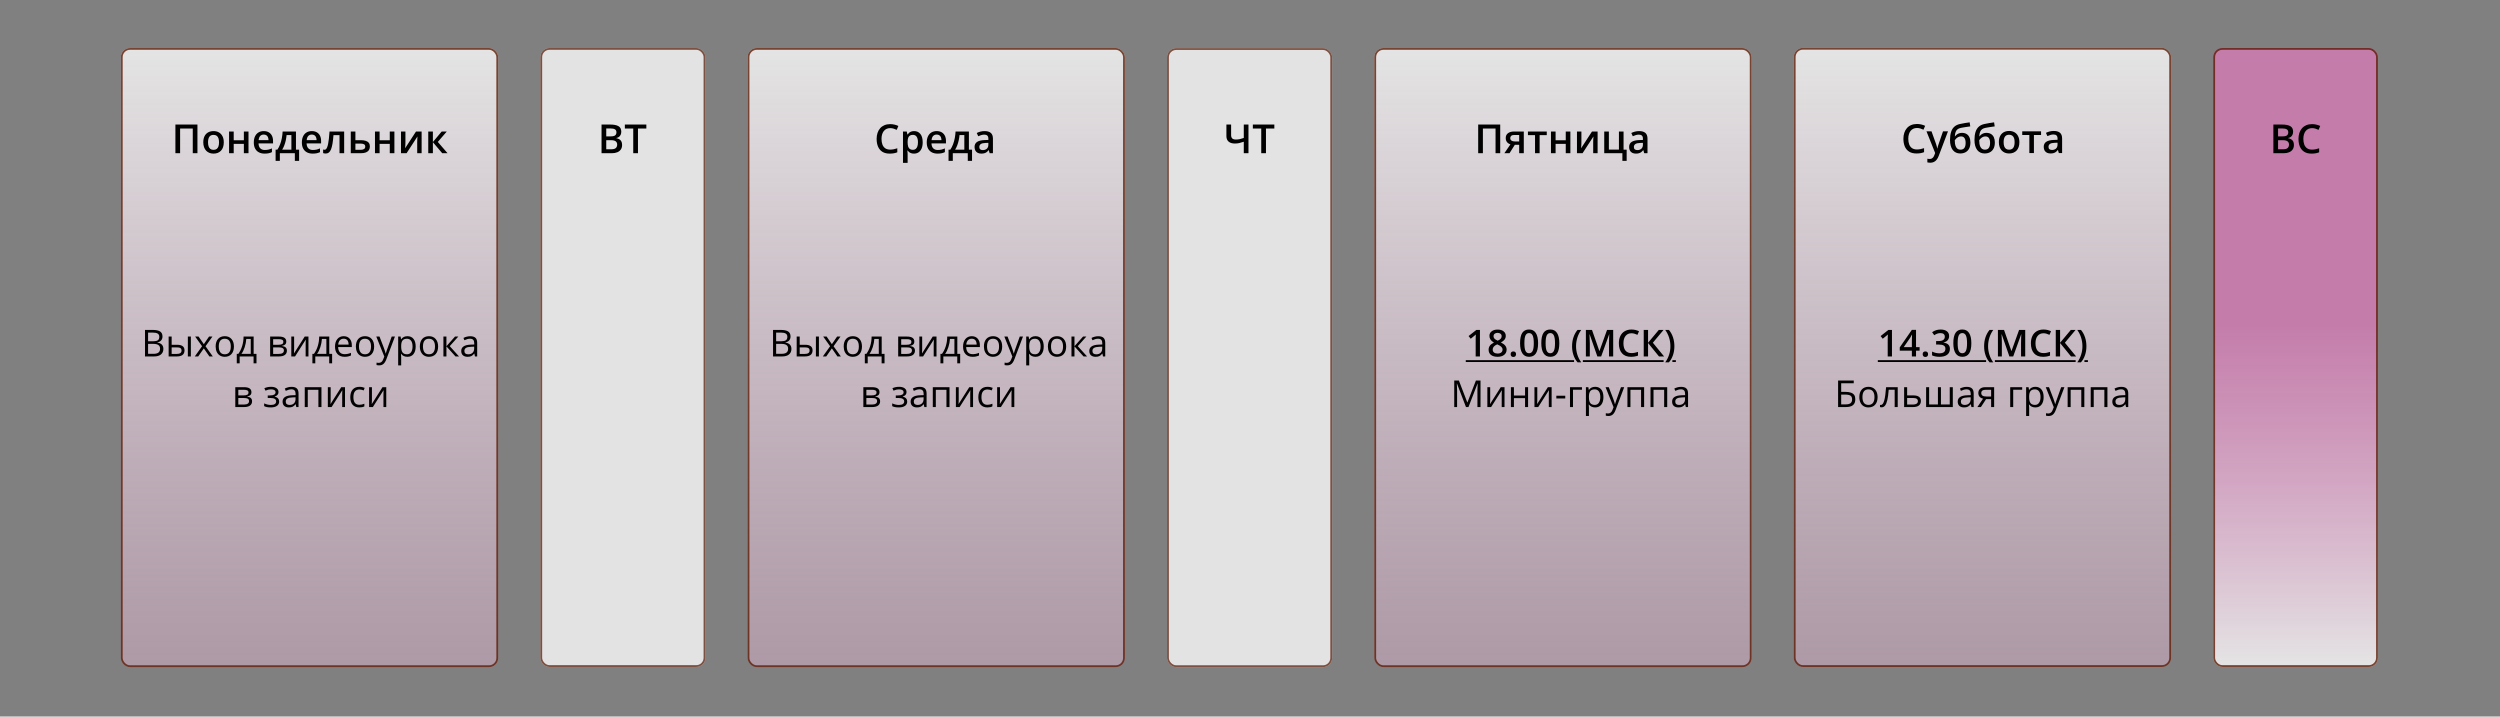
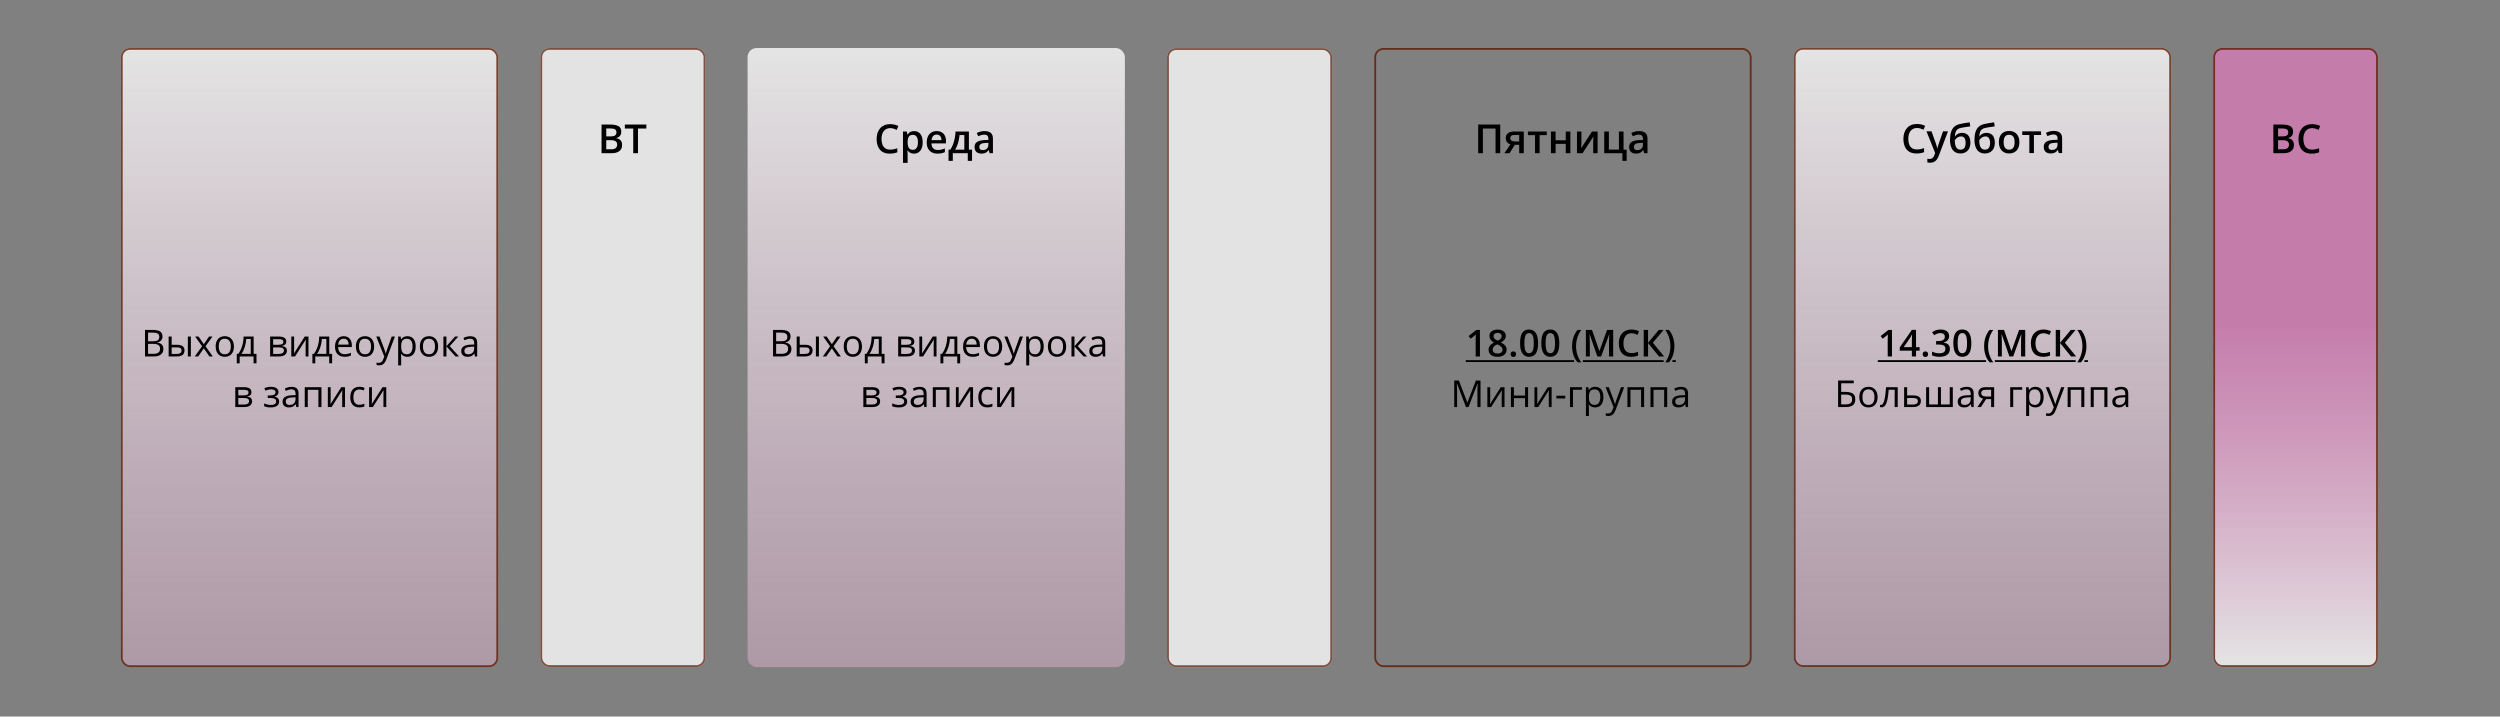
<svg xmlns="http://www.w3.org/2000/svg" width="1284" height="368" viewBox="0 0 1284 368" fill="none">
  <rect x="0" y="0" width="1284" height="368" fill="#808080" stroke="none" />
  <g clip-path="url(#clip0_110_2)">
    <g data-figma-bg-blur-radius="44.1505">
      <rect x="383.957" y="24.647" width="193.786" height="317.988" rx="4.689" fill="url(#paint0_linear_110_2)" />
-       <rect x="384.426" y="25.116" width="192.849" height="317.05" rx="4.22" stroke="#5A1700" stroke-opacity="0.78" stroke-width="0.938" />
    </g>
    <g opacity="0.84" data-figma-bg-blur-radius="44.1505">
      <rect x="277.517" y="24.647" width="84.785" height="317.916" rx="4.689" fill="#F7F6F7" />
      <rect x="277.986" y="25.116" width="83.847" height="316.978" rx="4.22" stroke="#5A1700" stroke-opacity="0.78" stroke-width="0.938" />
    </g>
    <g opacity="0.84" data-figma-bg-blur-radius="44.1505">
      <rect x="599.399" y="24.719" width="84.785" height="317.916" rx="4.689" fill="#F7F6F7" />
      <rect x="599.868" y="25.188" width="83.847" height="316.978" rx="4.22" stroke="#5A1700" stroke-opacity="0.78" stroke-width="0.938" />
    </g>
    <g data-figma-bg-blur-radius="44.1505">
-       <rect x="705.841" y="24.648" width="193.787" height="317.988" rx="4.689" fill="url(#paint1_linear_110_2)" />
      <rect x="706.31" y="25.117" width="192.849" height="317.05" rx="4.22" stroke="#5A1700" stroke-opacity="0.78" stroke-width="0.938" />
    </g>
    <g data-figma-bg-blur-radius="44.1505">
      <rect x="921.284" y="24.576" width="193.787" height="317.988" rx="4.689" fill="url(#paint2_linear_110_2)" />
      <rect x="921.753" y="25.045" width="192.849" height="317.05" rx="4.22" stroke="#5A1700" stroke-opacity="0.78" stroke-width="0.938" />
    </g>
    <g data-figma-bg-blur-radius="44.1505">
      <rect x="1136.73" y="24.647" width="84.555" height="317.916" rx="4.689" fill="url(#paint3_linear_110_2)" fill-opacity="0.79" />
      <rect x="1137.2" y="25.116" width="83.618" height="316.978" rx="4.22" stroke="#5A1700" stroke-opacity="0.78" stroke-width="0.938" />
    </g>
    <path d="M397.036 169.444H400.884C402.692 169.444 404 169.714 404.808 170.255C405.615 170.795 406.019 171.649 406.019 172.817C406.019 173.625 405.792 174.293 405.339 174.821C404.892 175.343 404.236 175.681 403.373 175.837V175.93C405.441 176.284 406.476 177.371 406.476 179.191C406.476 180.409 406.063 181.36 405.236 182.043C404.416 182.726 403.267 183.068 401.788 183.068H397.036V169.444ZM398.62 175.277H401.229C402.348 175.277 403.152 175.103 403.643 174.756C404.134 174.401 404.379 173.808 404.379 172.976C404.379 172.211 404.106 171.662 403.559 171.326C403.012 170.984 402.143 170.814 400.95 170.814H398.62V175.277ZM398.62 176.619V181.717H401.462C402.562 181.717 403.388 181.506 403.941 181.083C404.5 180.654 404.78 179.987 404.78 179.08C404.78 178.235 404.494 177.613 403.922 177.216C403.357 176.818 402.494 176.619 401.332 176.619H398.62ZM410.725 177.076H413.512C414.81 177.076 415.77 177.318 416.391 177.803C417.019 178.281 417.332 178.999 417.332 179.955C417.332 180.981 417 181.757 416.335 182.285C415.677 182.807 414.704 183.068 413.418 183.068H409.178V172.854H410.725V177.076ZM420.594 183.068H419.047V172.854H420.594V183.068ZM410.725 178.409V181.773H413.344C414.984 181.773 415.804 181.198 415.804 180.049C415.804 179.477 415.615 179.061 415.236 178.8C414.857 178.539 414.211 178.409 413.297 178.409H410.725ZM426.344 177.84L422.793 172.854H424.554L427.248 176.768L429.931 172.854H431.674L428.124 177.84L431.86 183.068H430.109L427.248 178.93L424.359 183.068H422.607L426.344 177.84ZM442.708 177.952C442.708 179.617 442.288 180.918 441.45 181.857C440.611 182.788 439.452 183.254 437.974 183.254C437.06 183.254 436.25 183.04 435.541 182.611C434.833 182.183 434.287 181.568 433.901 180.766C433.516 179.965 433.324 179.027 433.324 177.952C433.324 176.287 433.74 174.992 434.572 174.066C435.405 173.134 436.56 172.668 438.039 172.668C439.468 172.668 440.602 173.143 441.44 174.094C442.285 175.044 442.708 176.33 442.708 177.952ZM434.926 177.952C434.926 179.257 435.187 180.251 435.709 180.934C436.231 181.617 436.998 181.959 438.011 181.959C439.024 181.959 439.791 181.62 440.313 180.943C440.841 180.26 441.105 179.263 441.105 177.952C441.105 176.653 440.841 175.669 440.313 174.998C439.791 174.321 439.017 173.982 437.992 173.982C436.98 173.982 436.216 174.314 435.7 174.979C435.184 175.644 434.926 176.635 434.926 177.952ZM454.3 186.6H452.8V183.068H445.662V186.6H444.171V181.735H444.972C445.805 180.605 446.457 179.278 446.929 177.756C447.401 176.234 447.647 174.6 447.665 172.854H452.837V181.735H454.3V186.6ZM451.346 181.735V174.075H449.054C448.973 175.454 448.706 176.852 448.252 178.269C447.805 179.679 447.246 180.835 446.575 181.735H451.346ZM469.593 175.417C469.593 176.082 469.4 176.588 469.015 176.936C468.636 177.278 468.102 177.508 467.412 177.626V177.71C468.282 177.828 468.915 178.082 469.313 178.474C469.717 178.865 469.919 179.406 469.919 180.095C469.919 181.046 469.568 181.779 468.866 182.295C468.17 182.81 467.151 183.068 465.809 183.068H461.308V172.854H465.791C468.325 172.854 469.593 173.709 469.593 175.417ZM468.372 179.993C468.372 179.44 468.161 179.039 467.738 178.791C467.322 178.536 466.629 178.409 465.66 178.409H462.855V181.773H465.697C467.48 181.773 468.372 181.179 468.372 179.993ZM468.083 175.566C468.083 175.069 467.89 174.718 467.505 174.513C467.126 174.302 466.549 174.196 465.772 174.196H462.855V177.076H465.474C466.43 177.076 467.105 176.958 467.496 176.722C467.887 176.486 468.083 176.101 468.083 175.566ZM473.628 172.854V179.331L473.563 181.027L473.535 181.558L479.061 172.854H480.99V183.068H479.545V176.824L479.573 175.594L479.62 174.383L474.103 183.068H472.174V172.854H473.628ZM493.142 186.6H491.641V183.068H484.503V186.6H483.012V181.735H483.813C484.646 180.605 485.298 179.278 485.77 177.756C486.242 176.234 486.488 174.6 486.506 172.854H491.678V181.735H493.142V186.6ZM490.187 181.735V174.075H487.895C487.814 175.454 487.547 176.852 487.094 178.269C486.646 179.679 486.087 180.835 485.416 181.735H490.187ZM499.506 183.254C497.997 183.254 496.804 182.795 495.928 181.875C495.058 180.956 494.623 179.679 494.623 178.045C494.623 176.399 495.027 175.091 495.835 174.122C496.649 173.153 497.739 172.668 499.106 172.668C500.385 172.668 501.398 173.091 502.144 173.935C502.889 174.774 503.262 175.883 503.262 177.262V178.241H496.226C496.257 179.44 496.558 180.35 497.13 180.971C497.708 181.593 498.519 181.903 499.562 181.903C500.662 181.903 501.749 181.673 502.824 181.214V182.593C502.277 182.829 501.758 182.997 501.268 183.096C500.783 183.202 500.196 183.254 499.506 183.254ZM499.087 173.963C498.267 173.963 497.611 174.231 497.121 174.765C496.636 175.299 496.35 176.038 496.263 176.983H501.603C501.603 176.007 501.386 175.262 500.951 174.746C500.516 174.224 499.895 173.963 499.087 173.963ZM514.724 177.952C514.724 179.617 514.305 180.918 513.466 181.857C512.627 182.788 511.469 183.254 509.99 183.254C509.077 183.254 508.266 183.04 507.558 182.611C506.85 182.183 506.303 181.568 505.918 180.766C505.533 179.965 505.34 179.027 505.34 177.952C505.34 176.287 505.756 174.992 506.589 174.066C507.421 173.134 508.577 172.668 510.055 172.668C511.484 172.668 512.618 173.143 513.457 174.094C514.302 175.044 514.724 176.33 514.724 177.952ZM506.943 177.952C506.943 179.257 507.204 180.251 507.726 180.934C508.247 181.617 509.015 181.959 510.027 181.959C511.04 181.959 511.807 181.62 512.329 180.943C512.857 180.26 513.121 179.263 513.121 177.952C513.121 176.653 512.857 175.669 512.329 174.998C511.807 174.321 511.034 173.982 510.009 173.982C508.996 173.982 508.232 174.314 507.716 174.979C507.201 175.644 506.943 176.635 506.943 177.952ZM515.824 172.854H517.482L519.719 178.679C520.21 180.008 520.514 180.968 520.632 181.558H520.707C520.788 181.241 520.955 180.701 521.21 179.937C521.471 179.166 522.316 176.806 523.745 172.854H525.404L521.014 184.484C520.579 185.634 520.07 186.448 519.486 186.926C518.908 187.411 518.197 187.653 517.352 187.653C516.88 187.653 516.414 187.6 515.954 187.494V186.255C516.296 186.33 516.678 186.367 517.1 186.367C518.163 186.367 518.921 185.77 519.374 184.578L519.943 183.124L515.824 172.854ZM531.815 183.254C531.15 183.254 530.541 183.133 529.988 182.891C529.442 182.642 528.982 182.263 528.609 181.754H528.497C528.572 182.35 528.609 182.916 528.609 183.45V187.653H527.062V172.854H528.32L528.535 174.252H528.609C529.007 173.693 529.47 173.289 529.998 173.041C530.526 172.792 531.132 172.668 531.815 172.668C533.169 172.668 534.213 173.131 534.946 174.057C535.685 174.982 536.055 176.281 536.055 177.952C536.055 179.629 535.679 180.934 534.927 181.866C534.182 182.792 533.144 183.254 531.815 183.254ZM531.591 173.982C530.548 173.982 529.793 174.271 529.327 174.849C528.861 175.427 528.622 176.346 528.609 177.607V177.952C528.609 179.387 528.848 180.415 529.327 181.036C529.805 181.652 530.572 181.959 531.629 181.959C532.511 181.959 533.2 181.602 533.697 180.887C534.201 180.173 534.452 179.188 534.452 177.933C534.452 176.66 534.201 175.684 533.697 175.007C533.2 174.324 532.498 173.982 531.591 173.982ZM547.582 177.952C547.582 179.617 547.163 180.918 546.324 181.857C545.486 182.788 544.327 183.254 542.848 183.254C541.935 183.254 541.124 183.04 540.416 182.611C539.708 182.183 539.161 181.568 538.776 180.766C538.391 179.965 538.198 179.027 538.198 177.952C538.198 176.287 538.615 174.992 539.447 174.066C540.28 173.134 541.435 172.668 542.914 172.668C544.343 172.668 545.476 173.143 546.315 174.094C547.16 175.044 547.582 176.33 547.582 177.952ZM539.801 177.952C539.801 179.257 540.062 180.251 540.584 180.934C541.106 181.617 541.873 181.959 542.886 181.959C543.898 181.959 544.666 181.62 545.188 180.943C545.716 180.26 545.98 179.263 545.98 177.952C545.98 176.653 545.716 175.669 545.188 174.998C544.666 174.321 543.892 173.982 542.867 173.982C541.854 173.982 541.09 174.314 540.575 174.979C540.059 175.644 539.801 176.635 539.801 177.952ZM556.258 172.854H557.954L553.547 177.784L558.318 183.068H556.51L551.851 177.896V183.068H550.304V172.854H551.851V177.821L556.258 172.854ZM566.5 183.068L566.192 181.614H566.118C565.608 182.254 565.099 182.689 564.589 182.919C564.086 183.143 563.456 183.254 562.698 183.254C561.685 183.254 560.89 182.993 560.312 182.472C559.741 181.95 559.455 181.207 559.455 180.244C559.455 178.182 561.104 177.101 564.403 177.001L566.136 176.945V176.312C566.136 175.51 565.962 174.92 565.615 174.541C565.273 174.156 564.723 173.963 563.965 173.963C563.114 173.963 562.151 174.224 561.076 174.746L560.601 173.563C561.104 173.289 561.654 173.075 562.25 172.92C562.853 172.764 563.456 172.687 564.058 172.687C565.276 172.687 566.177 172.957 566.761 173.497C567.351 174.038 567.646 174.905 567.646 176.097V183.068H566.5ZM563.005 181.978C563.968 181.978 564.723 181.714 565.27 181.186C565.823 180.658 566.099 179.918 566.099 178.968V178.045L564.552 178.11C563.322 178.154 562.434 178.346 561.887 178.688C561.346 179.024 561.076 179.549 561.076 180.263C561.076 180.822 561.244 181.248 561.579 181.54C561.921 181.832 562.396 181.978 563.005 181.978ZM451.7 201.417C451.7 202.082 451.508 202.588 451.123 202.936C450.744 203.278 450.209 203.508 449.52 203.626V203.71C450.39 203.828 451.023 204.082 451.421 204.474C451.825 204.865 452.027 205.406 452.027 206.095C452.027 207.046 451.676 207.779 450.974 208.295C450.278 208.81 449.259 209.068 447.917 209.068H443.416V198.854H447.898C450.433 198.854 451.7 199.709 451.7 201.417ZM450.48 205.993C450.48 205.44 450.268 205.039 449.846 204.791C449.43 204.536 448.737 204.409 447.768 204.409H444.963V207.773H447.805C449.588 207.773 450.48 207.179 450.48 205.993ZM450.191 201.566C450.191 201.069 449.998 200.718 449.613 200.513C449.234 200.302 448.656 200.196 447.88 200.196H444.963V203.076H447.581C448.538 203.076 449.212 202.958 449.604 202.722C449.995 202.486 450.191 202.101 450.191 201.566ZM461.187 203.095C463.119 203.095 464.085 202.56 464.085 201.492C464.085 200.485 463.302 199.982 461.737 199.982C461.258 199.982 460.824 200.026 460.432 200.113C460.041 200.2 459.528 200.373 458.895 200.634L458.345 199.376C459.401 198.904 460.553 198.668 461.802 198.668C462.976 198.668 463.902 198.91 464.579 199.395C465.256 199.873 465.595 200.529 465.595 201.361C465.595 202.504 464.958 203.253 463.684 203.607V203.682C464.467 203.912 465.039 204.241 465.399 204.669C465.76 205.092 465.94 205.623 465.94 206.263C465.94 207.207 465.558 207.944 464.793 208.472C464.036 208.993 462.986 209.254 461.644 209.254C460.171 209.254 459.034 209.034 458.233 208.593V207.176C459.37 207.711 460.519 207.978 461.681 207.978C462.576 207.978 463.25 207.825 463.703 207.521C464.163 207.21 464.393 206.766 464.393 206.188C464.393 205.002 463.427 204.409 461.495 204.409H460.078V203.095H461.187ZM474.746 209.068L474.439 207.614H474.364C473.855 208.254 473.345 208.689 472.836 208.919C472.332 209.143 471.702 209.254 470.944 209.254C469.931 209.254 469.136 208.993 468.558 208.472C467.987 207.95 467.701 207.207 467.701 206.244C467.701 204.182 469.35 203.101 472.649 203.001L474.383 202.945V202.312C474.383 201.51 474.209 200.92 473.861 200.541C473.519 200.156 472.969 199.963 472.211 199.963C471.36 199.963 470.397 200.224 469.322 200.746L468.847 199.563C469.35 199.289 469.9 199.075 470.497 198.92C471.099 198.764 471.702 198.687 472.304 198.687C473.522 198.687 474.423 198.957 475.007 199.497C475.597 200.038 475.892 200.905 475.892 202.097V209.068H474.746ZM471.251 207.978C472.214 207.978 472.969 207.714 473.516 207.186C474.069 206.658 474.345 205.918 474.345 204.968V204.045L472.798 204.11C471.568 204.154 470.68 204.346 470.133 204.688C469.593 205.024 469.322 205.549 469.322 206.263C469.322 206.822 469.49 207.248 469.826 207.54C470.167 207.832 470.643 207.978 471.251 207.978ZM480.636 209.068H479.089V198.854H487.662V209.068H486.096V200.196H480.636V209.068ZM492.396 198.854V205.331L492.331 207.027L492.303 207.558L497.829 198.854H499.758V209.068H498.313V202.824L498.341 201.594L498.388 200.383L492.871 209.068H490.942V198.854H492.396ZM507.12 209.254C505.641 209.254 504.495 208.801 503.681 207.894C502.874 206.981 502.47 205.691 502.47 204.026C502.47 202.318 502.88 200.998 503.7 200.066C504.526 199.134 505.7 198.668 507.222 198.668C507.713 198.668 508.204 198.721 508.695 198.827C509.186 198.932 509.571 199.056 509.85 199.199L509.375 200.513C509.033 200.377 508.661 200.265 508.257 200.178C507.853 200.085 507.496 200.038 507.185 200.038C505.11 200.038 504.073 201.361 504.073 204.008C504.073 205.263 504.324 206.226 504.827 206.897C505.337 207.568 506.089 207.903 507.083 207.903C507.934 207.903 508.807 207.72 509.701 207.353V208.723C509.018 209.077 508.157 209.254 507.12 209.254ZM513.587 198.854V205.331L513.522 207.027L513.494 207.558L519.02 198.854H520.949V209.068H519.505V202.824L519.533 201.594L519.579 200.383L514.062 209.068H512.133V198.854H513.587Z" fill="black" />
    <path d="M457.218 65.808C456.513 65.808 455.881 65.936 455.324 66.191C454.773 66.446 454.306 66.815 453.924 67.299C453.541 67.776 453.249 68.357 453.047 69.042C452.846 69.72 452.745 70.486 452.745 71.339C452.745 72.481 452.906 73.465 453.228 74.291C453.551 75.11 454.041 75.742 454.699 76.185C455.358 76.621 456.19 76.84 457.198 76.84C457.822 76.84 458.43 76.779 459.021 76.658C459.612 76.537 460.224 76.373 460.855 76.165V78.22C460.257 78.455 459.653 78.626 459.042 78.734C458.43 78.841 457.725 78.895 456.926 78.895C455.421 78.895 454.172 78.582 453.178 77.958C452.191 77.333 451.452 76.453 450.962 75.318C450.478 74.183 450.236 72.853 450.236 71.329C450.236 70.214 450.391 69.193 450.7 68.266C451.009 67.339 451.459 66.54 452.05 65.868C452.641 65.19 453.37 64.669 454.236 64.307C455.109 63.937 456.106 63.753 457.228 63.753C457.967 63.753 458.692 63.837 459.404 64.005C460.123 64.166 460.788 64.397 461.399 64.7L460.553 66.695C460.042 66.453 459.508 66.245 458.951 66.07C458.393 65.895 457.816 65.808 457.218 65.808ZM469.499 67.329C470.822 67.329 471.883 67.813 472.683 68.78C473.489 69.747 473.892 71.184 473.892 73.092C473.892 74.355 473.703 75.419 473.327 76.285C472.958 77.145 472.437 77.797 471.766 78.24C471.101 78.677 470.325 78.895 469.439 78.895C468.874 78.895 468.384 78.821 467.968 78.673C467.551 78.525 467.195 78.334 466.9 78.099C466.604 77.857 466.356 77.595 466.154 77.313H466.013C466.047 77.582 466.077 77.881 466.104 78.21C466.137 78.532 466.154 78.828 466.154 79.096V83.64H463.777V67.541H465.711L466.043 69.082H466.154C466.362 68.766 466.614 68.474 466.91 68.206C467.212 67.937 467.575 67.725 467.998 67.571C468.428 67.41 468.928 67.329 469.499 67.329ZM468.864 69.263C468.213 69.263 467.689 69.394 467.293 69.656C466.903 69.912 466.618 70.298 466.436 70.815C466.262 71.332 466.168 71.98 466.154 72.759V73.092C466.154 73.918 466.238 74.62 466.406 75.198C466.581 75.768 466.866 76.205 467.262 76.507C467.665 76.803 468.209 76.951 468.895 76.951C469.472 76.951 469.949 76.793 470.325 76.477C470.708 76.161 470.993 75.711 471.181 75.127C471.369 74.543 471.464 73.854 471.464 73.062C471.464 71.859 471.249 70.926 470.819 70.261C470.396 69.596 469.744 69.263 468.864 69.263ZM481.075 67.329C482.069 67.329 482.922 67.534 483.634 67.944C484.346 68.353 484.893 68.934 485.276 69.687C485.659 70.439 485.85 71.339 485.85 72.387V73.656H478.405C478.432 74.737 478.721 75.57 479.271 76.155C479.829 76.739 480.608 77.031 481.609 77.031C482.321 77.031 482.959 76.964 483.523 76.83C484.094 76.689 484.681 76.484 485.286 76.215V78.139C484.728 78.401 484.161 78.593 483.583 78.713C483.006 78.834 482.314 78.895 481.508 78.895C480.413 78.895 479.449 78.683 478.617 78.26C477.79 77.83 477.142 77.192 476.672 76.346C476.209 75.5 475.977 74.449 475.977 73.193C475.977 71.943 476.189 70.882 476.612 70.009C477.035 69.136 477.629 68.471 478.395 68.014C479.161 67.558 480.054 67.329 481.075 67.329ZM481.075 69.112C480.329 69.112 479.725 69.354 479.261 69.838C478.805 70.321 478.536 71.03 478.455 71.963H483.533C483.526 71.406 483.432 70.912 483.251 70.483C483.076 70.053 482.808 69.717 482.445 69.475C482.089 69.233 481.632 69.112 481.075 69.112ZM497.627 67.541V76.86H499.239V82.623H497.053V78.693H489.356V82.623H487.17V76.86H488.077C488.641 76.04 489.111 75.127 489.487 74.12C489.87 73.112 490.165 72.051 490.374 70.936C490.589 69.814 490.723 68.683 490.777 67.541H497.627ZM495.28 69.354H492.812C492.731 70.261 492.593 71.164 492.399 72.064C492.204 72.957 491.952 73.814 491.643 74.633C491.341 75.446 490.978 76.188 490.555 76.86H495.28V69.354ZM505.687 67.329C507.097 67.329 508.162 67.641 508.881 68.266C509.606 68.891 509.969 69.865 509.969 71.188V78.693H508.286L507.833 77.112H507.752C507.437 77.515 507.111 77.847 506.775 78.109C506.439 78.371 506.05 78.566 505.606 78.693C505.17 78.828 504.636 78.895 504.005 78.895C503.34 78.895 502.745 78.774 502.221 78.532C501.697 78.284 501.284 77.907 500.982 77.404C500.68 76.9 500.529 76.262 500.529 75.49C500.529 74.341 500.955 73.478 501.808 72.9C502.668 72.323 503.964 72.004 505.697 71.943L507.631 71.873V71.288C507.631 70.516 507.45 69.965 507.087 69.636C506.731 69.307 506.228 69.143 505.576 69.143C505.019 69.143 504.478 69.223 503.954 69.384C503.43 69.546 502.92 69.744 502.423 69.979L501.657 68.306C502.201 68.018 502.819 67.783 503.511 67.601C504.209 67.42 504.935 67.329 505.687 67.329ZM507.621 73.364L506.181 73.414C504.999 73.455 504.169 73.656 503.692 74.019C503.215 74.381 502.977 74.878 502.977 75.51C502.977 76.061 503.141 76.463 503.471 76.719C503.8 76.967 504.233 77.091 504.77 77.091C505.59 77.091 506.268 76.86 506.805 76.396C507.349 75.926 507.621 75.238 507.621 74.331V73.364Z" fill="black" />
    <path d="M308.953 63.964H313.336C315.237 63.964 316.671 64.24 317.638 64.79C318.605 65.341 319.088 66.291 319.088 67.641C319.088 68.206 318.988 68.716 318.786 69.173C318.591 69.623 318.306 69.996 317.93 70.291C317.554 70.58 317.09 70.775 316.54 70.876V70.976C317.11 71.077 317.618 71.255 318.061 71.51C318.511 71.765 318.863 72.131 319.119 72.608C319.381 73.085 319.512 73.703 319.512 74.462C319.512 75.362 319.297 76.128 318.867 76.759C318.444 77.39 317.836 77.871 317.043 78.2C316.257 78.529 315.324 78.693 314.243 78.693H308.953V63.964ZM311.371 70.039H313.688C314.783 70.039 315.542 69.861 315.965 69.505C316.388 69.149 316.6 68.629 316.6 67.944C316.6 67.245 316.348 66.742 315.844 66.433C315.347 66.124 314.555 65.969 313.467 65.969H311.371V70.039ZM311.371 71.994V76.668H313.92C315.049 76.668 315.841 76.45 316.298 76.013C316.754 75.577 316.983 74.986 316.983 74.24C316.983 73.784 316.879 73.387 316.671 73.052C316.469 72.716 316.137 72.457 315.673 72.276C315.21 72.088 314.585 71.994 313.799 71.994H311.371ZM327.662 78.693H325.234V66.019H320.922V63.964H331.964V66.019H327.662V78.693Z" fill="black" />
-     <path d="M641.215 78.693H638.807V72.79C637.981 73.078 637.212 73.307 636.5 73.475C635.788 73.636 635.032 73.716 634.233 73.716C632.849 73.716 631.778 73.391 631.019 72.739C630.26 72.081 629.881 71.144 629.881 69.928V63.964H632.299V69.364C632.299 70.123 632.487 70.698 632.863 71.087C633.246 71.47 633.88 71.661 634.767 71.661C635.465 71.661 636.124 71.594 636.742 71.46C637.359 71.319 638.048 71.117 638.807 70.855V63.964H641.215V78.693ZM650.201 78.693H647.773V66.019H643.461V63.964H654.503V66.019H650.201V78.693Z" fill="black" />
    <path d="M759.197 78.693V63.964H770.51V78.693H768.113V66.019H761.615V78.693H759.197ZM775.286 78.693H772.646L775.759 74.14C775.336 74.005 774.94 73.807 774.571 73.545C774.208 73.277 773.912 72.927 773.684 72.498C773.456 72.061 773.341 71.53 773.341 70.906C773.341 69.818 773.731 68.985 774.51 68.407C775.289 67.83 776.307 67.541 777.563 67.541H782.62V78.693H780.253V74.381H778.006L775.286 78.693ZM775.659 70.926C775.659 71.49 775.87 71.92 776.293 72.215C776.716 72.504 777.294 72.649 778.026 72.649H780.253V69.324H777.684C776.978 69.324 776.465 69.478 776.142 69.787C775.82 70.09 775.659 70.469 775.659 70.926ZM794.418 69.405H790.75V78.693H788.393V69.405H784.746V67.541H794.418V69.405ZM798.951 67.541V72.024H804.17V67.541H806.547V78.693H804.17V73.878H798.951V78.693H796.574V67.541H798.951ZM812.209 67.541V73.233C812.209 73.414 812.203 73.646 812.189 73.928C812.182 74.203 812.169 74.492 812.149 74.794C812.129 75.09 812.109 75.362 812.088 75.611C812.068 75.859 812.051 76.044 812.038 76.165L817.65 67.541H820.531V78.693H818.264V73.062C818.264 72.766 818.271 72.424 818.284 72.034C818.304 71.644 818.325 71.268 818.345 70.906C818.372 70.543 818.388 70.268 818.395 70.08L812.804 78.693H809.932V67.541H812.209ZM835.451 82.623H833.255V78.693H823.936V67.541H826.314V76.83H831.482V67.541H833.86V76.87H835.451V82.623ZM841.869 67.329C843.279 67.329 844.344 67.641 845.063 68.266C845.788 68.891 846.151 69.865 846.151 71.188V78.693H844.468L844.015 77.112H843.934C843.619 77.515 843.293 77.847 842.957 78.109C842.621 78.371 842.232 78.566 841.788 78.693C841.352 78.828 840.818 78.895 840.187 78.895C839.522 78.895 838.927 78.774 838.403 78.532C837.879 78.284 837.466 77.907 837.164 77.404C836.862 76.9 836.711 76.262 836.711 75.49C836.711 74.341 837.137 73.478 837.99 72.9C838.85 72.323 840.146 72.004 841.879 71.943L843.813 71.873V71.288C843.813 70.516 843.632 69.965 843.269 69.636C842.913 69.307 842.41 69.143 841.758 69.143C841.201 69.143 840.66 69.223 840.136 69.384C839.612 69.546 839.102 69.744 838.605 69.979L837.839 68.306C838.383 68.018 839.001 67.783 839.693 67.601C840.391 67.42 841.117 67.329 841.869 67.329ZM843.803 73.364L842.363 73.414C841.181 73.455 840.351 73.656 839.874 74.019C839.397 74.381 839.159 74.878 839.159 75.51C839.159 76.061 839.323 76.463 839.653 76.719C839.982 76.967 840.415 77.091 840.952 77.091C841.772 77.091 842.45 76.86 842.987 76.396C843.531 75.926 843.803 75.238 843.803 74.331V73.364Z" fill="black" />
    <path d="M984.568 65.736C983.863 65.736 983.232 65.863 982.674 66.118C982.124 66.374 981.657 66.743 981.274 67.227C980.891 67.704 980.599 68.284 980.398 68.97C980.196 69.648 980.095 70.414 980.095 71.267C980.095 72.408 980.256 73.392 980.579 74.219C980.901 75.038 981.392 75.669 982.05 76.112C982.708 76.549 983.541 76.767 984.548 76.767C985.173 76.767 985.781 76.707 986.372 76.586C986.963 76.465 987.574 76.301 988.205 76.092V78.148C987.608 78.383 987.003 78.554 986.392 78.661C985.781 78.769 985.075 78.823 984.276 78.823C982.772 78.823 981.523 78.51 980.528 77.886C979.541 77.261 978.802 76.381 978.312 75.246C977.828 74.111 977.587 72.781 977.587 71.257C977.587 70.142 977.741 69.121 978.05 68.194C978.359 67.267 978.809 66.468 979.4 65.796C979.991 65.118 980.72 64.597 981.586 64.234C982.459 63.865 983.457 63.68 984.578 63.68C985.317 63.68 986.043 63.764 986.755 63.932C987.473 64.094 988.138 64.325 988.749 64.627L987.903 66.622C987.393 66.38 986.859 66.172 986.301 65.998C985.744 65.823 985.166 65.736 984.568 65.736ZM989.445 67.469H992.024L994.311 73.836C994.411 74.124 994.502 74.41 994.583 74.692C994.67 74.967 994.744 75.239 994.804 75.508C994.871 75.777 994.925 76.045 994.965 76.314H995.026C995.093 75.965 995.187 75.575 995.308 75.145C995.436 74.709 995.577 74.272 995.731 73.836L997.927 67.469H1000.48L995.691 80.152C995.415 80.878 995.076 81.496 994.673 82.006C994.277 82.523 993.807 82.913 993.263 83.175C992.719 83.444 992.098 83.578 991.399 83.578C991.063 83.578 990.771 83.558 990.523 83.517C990.274 83.484 990.062 83.447 989.888 83.406V81.513C990.029 81.546 990.207 81.576 990.422 81.603C990.637 81.63 990.858 81.644 991.087 81.644C991.51 81.644 991.876 81.559 992.185 81.392C992.494 81.224 992.756 80.985 992.971 80.676C993.186 80.374 993.364 80.028 993.505 79.639L993.898 78.591L989.445 67.469ZM1001.53 71.931C1001.53 70.313 1001.71 68.936 1002.07 67.801C1002.42 66.666 1002.98 65.756 1003.75 65.071C1004.52 64.386 1005.51 63.919 1006.73 63.67C1007.53 63.489 1008.33 63.334 1009.15 63.207C1009.97 63.079 1010.79 62.955 1011.61 62.834L1011.93 64.92C1011.55 64.967 1011.14 65.024 1010.7 65.091C1010.27 65.151 1009.83 65.215 1009.38 65.282C1008.95 65.35 1008.53 65.42 1008.12 65.494C1007.73 65.561 1007.37 65.628 1007.05 65.695C1006.42 65.83 1005.89 66.051 1005.45 66.36C1005.02 66.662 1004.69 67.106 1004.45 67.69C1004.2 68.275 1004.06 69.054 1004.01 70.027H1004.14C1004.32 69.752 1004.58 69.477 1004.9 69.201C1005.22 68.926 1005.61 68.698 1006.07 68.516C1006.53 68.328 1007.06 68.234 1007.65 68.234C1008.58 68.234 1009.36 68.429 1010.01 68.819C1010.66 69.208 1011.15 69.772 1011.49 70.511C1011.83 71.25 1012 72.14 1012 73.181C1012 74.423 1011.78 75.464 1011.34 76.304C1010.9 77.137 1010.29 77.765 1009.5 78.188C1008.72 78.611 1007.8 78.823 1006.75 78.823C1005.95 78.823 1005.22 78.671 1004.58 78.369C1003.94 78.067 1003.39 77.624 1002.93 77.039C1002.48 76.448 1002.14 75.726 1001.9 74.873C1001.65 74.014 1001.53 73.033 1001.53 71.931ZM1006.91 76.878C1007.45 76.878 1007.91 76.764 1008.3 76.536C1008.7 76.307 1009.01 75.938 1009.22 75.427C1009.44 74.917 1009.55 74.242 1009.55 73.402C1009.55 72.368 1009.37 71.555 1008.99 70.964C1008.62 70.367 1008.01 70.068 1007.16 70.068C1006.63 70.068 1006.15 70.185 1005.72 70.42C1005.28 70.655 1004.91 70.931 1004.61 71.246C1004.3 71.555 1004.09 71.827 1003.96 72.062C1003.96 72.674 1004.01 73.265 1004.09 73.836C1004.19 74.406 1004.34 74.924 1004.56 75.387C1004.78 75.844 1005.08 76.207 1005.46 76.475C1005.85 76.744 1006.33 76.878 1006.91 76.878ZM1014.09 71.931C1014.09 70.313 1014.27 68.936 1014.62 67.801C1014.98 66.666 1015.54 65.756 1016.3 65.071C1017.07 64.386 1018.06 63.919 1019.29 63.67C1020.08 63.489 1020.88 63.334 1021.7 63.207C1022.52 63.079 1023.34 62.955 1024.16 62.834L1024.48 64.92C1024.1 64.967 1023.69 65.024 1023.25 65.091C1022.82 65.151 1022.38 65.215 1021.94 65.282C1021.5 65.35 1021.08 65.42 1020.68 65.494C1020.28 65.561 1019.92 65.628 1019.61 65.695C1018.98 65.83 1018.44 66.051 1018.01 66.36C1017.58 66.662 1017.24 67.106 1017 67.69C1016.76 68.275 1016.61 69.054 1016.57 70.027H1016.7C1016.88 69.752 1017.13 69.477 1017.45 69.201C1017.77 68.926 1018.16 68.698 1018.62 68.516C1019.08 68.328 1019.61 68.234 1020.2 68.234C1021.13 68.234 1021.92 68.429 1022.56 68.819C1023.21 69.208 1023.7 69.772 1024.04 70.511C1024.38 71.25 1024.55 72.14 1024.55 73.181C1024.55 74.423 1024.33 75.464 1023.89 76.304C1023.45 77.137 1022.84 77.765 1022.06 78.188C1021.27 78.611 1020.35 78.823 1019.31 78.823C1018.5 78.823 1017.77 78.671 1017.13 78.369C1016.49 78.067 1015.94 77.624 1015.49 77.039C1015.04 76.448 1014.69 75.726 1014.45 74.873C1014.21 74.014 1014.09 73.033 1014.09 71.931ZM1019.47 76.878C1020 76.878 1020.47 76.764 1020.86 76.536C1021.25 76.307 1021.56 75.938 1021.77 75.427C1022 74.917 1022.11 74.242 1022.11 73.402C1022.11 72.368 1021.92 71.555 1021.54 70.964C1021.17 70.367 1020.56 70.068 1019.71 70.068C1019.18 70.068 1018.7 70.185 1018.27 70.42C1017.83 70.655 1017.46 70.931 1017.16 71.246C1016.86 71.555 1016.64 71.827 1016.52 72.062C1016.52 72.674 1016.56 73.265 1016.65 73.836C1016.74 74.406 1016.89 74.924 1017.11 75.387C1017.33 75.844 1017.63 76.207 1018.02 76.475C1018.4 76.744 1018.88 76.878 1019.47 76.878ZM1037.15 73.02C1037.15 73.947 1037.03 74.769 1036.79 75.488C1036.54 76.207 1036.19 76.814 1035.73 77.311C1035.26 77.802 1034.71 78.178 1034.05 78.44C1033.4 78.695 1032.67 78.823 1031.85 78.823C1031.08 78.823 1030.38 78.695 1029.74 78.44C1029.1 78.178 1028.55 77.802 1028.08 77.311C1027.62 76.814 1027.26 76.207 1027 75.488C1026.75 74.769 1026.62 73.947 1026.62 73.02C1026.62 71.79 1026.83 70.749 1027.25 69.897C1027.68 69.037 1028.3 68.382 1029.09 67.932C1029.88 67.482 1030.82 67.257 1031.92 67.257C1032.95 67.257 1033.85 67.482 1034.64 67.932C1035.43 68.382 1036.04 69.037 1036.48 69.897C1036.93 70.756 1037.15 71.797 1037.15 73.02ZM1029.06 73.02C1029.06 73.832 1029.16 74.527 1029.35 75.105C1029.55 75.683 1029.86 76.126 1030.28 76.435C1030.69 76.737 1031.23 76.888 1031.89 76.888C1032.55 76.888 1033.08 76.737 1033.5 76.435C1033.92 76.126 1034.22 75.683 1034.42 75.105C1034.61 74.527 1034.71 73.832 1034.71 73.02C1034.71 72.207 1034.61 71.519 1034.42 70.954C1034.22 70.383 1033.92 69.95 1033.5 69.655C1033.08 69.352 1032.54 69.201 1031.88 69.201C1030.9 69.201 1030.18 69.53 1029.73 70.189C1029.28 70.847 1029.06 71.79 1029.06 73.02ZM1048.29 69.332H1044.62V78.621H1042.27V69.332H1038.62V67.469H1048.29V69.332ZM1054.82 67.257C1056.23 67.257 1057.29 67.569 1058.01 68.194C1058.74 68.819 1059.1 69.792 1059.1 71.115V78.621H1057.42L1056.96 77.039H1056.88C1056.57 77.442 1056.24 77.775 1055.91 78.037C1055.57 78.299 1055.18 78.493 1054.74 78.621C1054.3 78.755 1053.77 78.823 1053.14 78.823C1052.47 78.823 1051.88 78.702 1051.35 78.46C1050.83 78.211 1050.42 77.835 1050.11 77.332C1049.81 76.828 1049.66 76.19 1049.66 75.417C1049.66 74.269 1050.09 73.406 1050.94 72.828C1051.8 72.251 1053.1 71.931 1054.83 71.871L1056.76 71.801V71.216C1056.76 70.444 1056.58 69.893 1056.22 69.564C1055.86 69.235 1055.36 69.07 1054.71 69.07C1054.15 69.07 1053.61 69.151 1053.09 69.312C1052.56 69.473 1052.05 69.671 1051.55 69.907L1050.79 68.234C1051.33 67.945 1051.95 67.71 1052.64 67.529C1053.34 67.348 1054.07 67.257 1054.82 67.257ZM1056.75 73.292L1055.31 73.342C1054.13 73.382 1053.3 73.584 1052.82 73.947C1052.35 74.309 1052.11 74.806 1052.11 75.438C1052.11 75.988 1052.27 76.391 1052.6 76.647C1052.93 76.895 1053.36 77.019 1053.9 77.019C1054.72 77.019 1055.4 76.787 1055.94 76.324C1056.48 75.854 1056.75 75.165 1056.75 74.259V73.292Z" fill="black" />
    <path d="M1167.6 63.964H1171.98C1173.88 63.964 1175.32 64.24 1176.29 64.79C1177.25 65.341 1177.74 66.291 1177.74 67.641C1177.74 68.206 1177.64 68.716 1177.43 69.173C1177.24 69.623 1176.95 69.996 1176.58 70.291C1176.2 70.58 1175.74 70.775 1175.19 70.876V70.976C1175.76 71.077 1176.26 71.255 1176.71 71.51C1177.16 71.765 1177.51 72.131 1177.77 72.608C1178.03 73.085 1178.16 73.703 1178.16 74.462C1178.16 75.362 1177.94 76.128 1177.51 76.759C1177.09 77.39 1176.48 77.871 1175.69 78.2C1174.9 78.529 1173.97 78.693 1172.89 78.693H1167.6V63.964ZM1170.02 70.039H1172.34C1173.43 70.039 1174.19 69.861 1174.61 69.505C1175.04 69.149 1175.25 68.629 1175.25 67.944C1175.25 67.245 1175 66.742 1174.49 66.433C1173.99 66.124 1173.2 65.969 1172.11 65.969H1170.02V70.039ZM1170.02 71.994V76.668H1172.57C1173.7 76.668 1174.49 76.45 1174.95 76.013C1175.4 75.577 1175.63 74.986 1175.63 74.24C1175.63 73.784 1175.53 73.387 1175.32 73.052C1175.12 72.716 1174.78 72.457 1174.32 72.276C1173.86 72.088 1173.23 71.994 1172.45 71.994H1170.02ZM1187.48 65.808C1186.77 65.808 1186.14 65.936 1185.58 66.191C1185.03 66.446 1184.57 66.815 1184.18 67.299C1183.8 67.776 1183.51 68.357 1183.31 69.042C1183.11 69.72 1183 70.486 1183 71.339C1183 72.481 1183.17 73.465 1183.49 74.291C1183.81 75.11 1184.3 75.742 1184.96 76.185C1185.62 76.621 1186.45 76.84 1187.46 76.84C1188.08 76.84 1188.69 76.779 1189.28 76.658C1189.87 76.537 1190.48 76.373 1191.11 76.165V78.22C1190.52 78.455 1189.91 78.626 1189.3 78.734C1188.69 78.841 1187.99 78.895 1187.19 78.895C1185.68 78.895 1184.43 78.582 1183.44 77.958C1182.45 77.333 1181.71 76.453 1181.22 75.318C1180.74 74.183 1180.5 72.853 1180.5 71.329C1180.5 70.214 1180.65 69.193 1180.96 68.266C1181.27 67.339 1181.72 66.54 1182.31 65.868C1182.9 65.19 1183.63 64.669 1184.5 64.307C1185.37 63.937 1186.37 63.753 1187.49 63.753C1188.23 63.753 1188.95 63.837 1189.66 64.005C1190.38 64.166 1191.05 64.397 1191.66 64.7L1190.81 66.695C1190.3 66.453 1189.77 66.245 1189.21 66.07C1188.65 65.895 1188.08 65.808 1187.48 65.808Z" fill="black" />
    <g data-figma-bg-blur-radius="44.1505">
      <rect x="62.074" y="24.647" width="193.787" height="317.988" rx="4.689" fill="url(#paint4_linear_110_2)" />
      <rect x="62.543" y="25.116" width="192.849" height="317.05" rx="4.22" stroke="#5A1700" stroke-opacity="0.78" stroke-width="0.938" />
    </g>
-     <path d="M90.089 78.693V63.964H101.403V78.693H99.005V66.019H92.507V78.693H90.089ZM114.933 73.092C114.933 74.019 114.812 74.841 114.57 75.56C114.329 76.279 113.976 76.887 113.513 77.384C113.049 77.874 112.492 78.25 111.84 78.512C111.189 78.767 110.453 78.895 109.634 78.895C108.868 78.895 108.166 78.767 107.528 78.512C106.89 78.25 106.336 77.874 105.866 77.384C105.402 76.887 105.043 76.279 104.788 75.56C104.533 74.841 104.405 74.019 104.405 73.092C104.405 71.863 104.617 70.822 105.04 69.969C105.47 69.109 106.081 68.454 106.873 68.004C107.666 67.554 108.61 67.329 109.704 67.329C110.732 67.329 111.639 67.554 112.424 68.004C113.21 68.454 113.825 69.109 114.268 69.969C114.711 70.828 114.933 71.87 114.933 73.092ZM106.843 73.092C106.843 73.905 106.941 74.6 107.135 75.177C107.337 75.755 107.646 76.198 108.062 76.507C108.479 76.809 109.016 76.96 109.674 76.96C110.332 76.96 110.87 76.809 111.286 76.507C111.702 76.198 112.008 75.755 112.203 75.177C112.398 74.6 112.495 73.905 112.495 73.092C112.495 72.279 112.398 71.591 112.203 71.027C112.008 70.456 111.702 70.022 111.286 69.727C110.87 69.425 110.329 69.274 109.664 69.274C108.683 69.274 107.968 69.603 107.518 70.261C107.068 70.919 106.843 71.863 106.843 73.092ZM120.031 67.541V72.024H125.249V67.541H127.627V78.693H125.249V73.878H120.031V78.693H117.653V67.541H120.031ZM135.455 67.329C136.449 67.329 137.302 67.534 138.014 67.944C138.726 68.353 139.273 68.934 139.656 69.687C140.039 70.439 140.23 71.339 140.23 72.387V73.656H132.785C132.812 74.737 133.101 75.57 133.652 76.155C134.209 76.739 134.988 77.031 135.989 77.031C136.701 77.031 137.339 76.964 137.903 76.83C138.474 76.689 139.062 76.484 139.666 76.215V78.139C139.109 78.401 138.541 78.593 137.964 78.713C137.386 78.834 136.694 78.895 135.888 78.895C134.793 78.895 133.83 78.683 132.997 78.26C132.171 77.83 131.523 77.192 131.052 76.346C130.589 75.5 130.357 74.449 130.357 73.193C130.357 71.943 130.569 70.882 130.992 70.009C131.415 69.136 132.01 68.471 132.775 68.014C133.541 67.558 134.434 67.329 135.455 67.329ZM135.455 69.112C134.71 69.112 134.105 69.354 133.642 69.838C133.185 70.321 132.916 71.03 132.836 71.963H137.913C137.907 71.406 137.813 70.912 137.631 70.483C137.457 70.053 137.188 69.717 136.825 69.475C136.469 69.233 136.013 69.112 135.455 69.112ZM152.008 67.541V76.86H153.62V82.623H151.433V78.693H143.736V82.623H141.55V76.86H142.457C143.021 76.04 143.491 75.127 143.867 74.12C144.25 73.112 144.546 72.051 144.754 70.936C144.969 69.814 145.103 68.683 145.157 67.541H152.008ZM149.66 69.354H147.192C147.111 70.261 146.974 71.164 146.779 72.064C146.584 72.957 146.332 73.814 146.023 74.633C145.721 75.446 145.358 76.188 144.935 76.86H149.66V69.354ZM160.138 67.329C161.132 67.329 161.985 67.534 162.697 67.944C163.409 68.353 163.956 68.934 164.339 69.687C164.722 70.439 164.913 71.339 164.913 72.387V73.656H157.468C157.495 74.737 157.784 75.57 158.334 76.155C158.892 76.739 159.671 77.031 160.672 77.031C161.384 77.031 162.022 76.964 162.586 76.83C163.157 76.689 163.745 76.484 164.349 76.215V78.139C163.792 78.401 163.224 78.593 162.646 78.713C162.069 78.834 161.377 78.895 160.571 78.895C159.476 78.895 158.512 78.683 157.68 78.26C156.854 77.83 156.205 77.192 155.735 76.346C155.272 75.5 155.04 74.449 155.04 73.193C155.04 71.943 155.252 70.882 155.675 70.009C156.098 69.136 156.692 68.471 157.458 68.014C158.224 67.558 159.117 67.329 160.138 67.329ZM160.138 69.112C159.392 69.112 158.788 69.354 158.324 69.838C157.868 70.321 157.599 71.03 157.518 71.963H162.596C162.589 71.406 162.495 70.912 162.314 70.483C162.139 70.053 161.871 69.717 161.508 69.475C161.152 69.233 160.695 69.112 160.138 69.112ZM176.761 78.693H174.373V69.394H171.28C171.146 71.087 170.978 72.534 170.777 73.737C170.575 74.939 170.323 75.919 170.021 76.678C169.719 77.431 169.346 77.981 168.903 78.331C168.459 78.68 167.926 78.855 167.301 78.855C167.026 78.855 166.777 78.834 166.555 78.794C166.334 78.76 166.136 78.707 165.961 78.633V76.769C166.075 76.809 166.199 76.843 166.334 76.87C166.468 76.897 166.606 76.91 166.747 76.91C166.995 76.91 167.224 76.809 167.432 76.608C167.647 76.4 167.845 76.074 168.026 75.631C168.208 75.187 168.372 74.603 168.52 73.878C168.668 73.146 168.802 72.259 168.923 71.218C169.044 70.17 169.151 68.945 169.245 67.541H176.761V78.693ZM182.534 71.994H185.304C186.352 71.994 187.218 72.115 187.903 72.356C188.595 72.591 189.112 72.948 189.455 73.424C189.798 73.901 189.969 74.499 189.969 75.218C189.969 75.923 189.808 76.537 189.485 77.061C189.163 77.578 188.659 77.981 187.974 78.27C187.296 78.552 186.409 78.693 185.314 78.693H180.156V67.541H182.534V71.994ZM187.591 75.278C187.591 74.721 187.383 74.328 186.967 74.099C186.55 73.864 185.956 73.747 185.183 73.747H182.534V76.951H185.203C185.909 76.951 186.483 76.823 186.926 76.568C187.37 76.306 187.591 75.876 187.591 75.278ZM194.966 67.541V72.024H200.184V67.541H202.562V78.693H200.184V73.878H194.966V78.693H192.588V67.541H194.966ZM208.224 67.541V73.233C208.224 73.414 208.217 73.646 208.204 73.928C208.197 74.203 208.184 74.492 208.164 74.794C208.143 75.09 208.123 75.362 208.103 75.611C208.083 75.859 208.066 76.044 208.053 76.165L213.664 67.541H216.546V78.693H214.279V73.062C214.279 72.766 214.286 72.424 214.299 72.034C214.319 71.644 214.339 71.268 214.359 70.906C214.386 70.543 214.403 70.268 214.41 70.08L208.818 78.693H205.947V67.541H208.224ZM226.862 67.541H229.471L224.857 72.9L229.864 78.693H227.134L222.328 73.031V78.693H219.951V67.541H222.328V72.951L226.862 67.541Z" fill="black" />
    <path d="M971.714 183.068H969.524V174.271C969.524 173.221 969.549 172.389 969.599 171.773C969.456 171.923 969.279 172.087 969.068 172.267C968.863 172.448 968.167 173.019 966.98 173.982L965.881 172.594L969.888 169.444H971.714V183.068ZM985.907 180.095H984.071V183.068H981.937V180.095H975.712V178.409L981.937 169.406H984.071V178.278H985.907V180.095ZM981.937 178.278V174.858C981.937 173.64 981.968 172.643 982.03 171.867H981.956C981.782 172.277 981.508 172.774 981.136 173.358L977.753 178.278H981.937ZM987.491 181.903C987.491 181.45 987.609 181.102 987.845 180.859C988.081 180.617 988.423 180.496 988.87 180.496C989.324 180.496 989.669 180.623 989.905 180.878C990.141 181.127 990.259 181.468 990.259 181.903C990.259 182.344 990.138 182.695 989.895 182.956C989.659 183.211 989.318 183.338 988.87 183.338C988.423 183.338 988.081 183.211 987.845 182.956C987.609 182.701 987.491 182.35 987.491 181.903ZM1001.07 172.575C1001.07 173.438 1000.82 174.159 1000.31 174.737C999.811 175.308 999.102 175.694 998.189 175.892V175.967C999.283 176.104 1000.1 176.445 1000.65 176.992C1001.2 177.533 1001.47 178.253 1001.47 179.154C1001.47 180.465 1001.01 181.478 1000.08 182.192C999.155 182.9 997.838 183.254 996.13 183.254C994.62 183.254 993.347 183.009 992.309 182.518V180.571C992.887 180.856 993.499 181.077 994.145 181.232C994.791 181.387 995.412 181.465 996.009 181.465C997.065 181.465 997.854 181.269 998.376 180.878C998.897 180.487 999.158 179.881 999.158 179.061C999.158 178.334 998.87 177.8 998.292 177.458C997.714 177.116 996.807 176.945 995.571 176.945H994.387V175.166H995.589C997.764 175.166 998.851 174.414 998.851 172.91C998.851 172.326 998.661 171.876 998.282 171.559C997.903 171.242 997.344 171.084 996.605 171.084C996.089 171.084 995.592 171.158 995.114 171.308C994.636 171.45 994.07 171.733 993.418 172.156L992.346 170.627C993.595 169.708 995.046 169.248 996.698 169.248C998.071 169.248 999.143 169.543 999.913 170.133C1000.68 170.724 1001.07 171.537 1001.07 172.575ZM1012.48 176.256C1012.48 178.623 1012.1 180.381 1011.34 181.53C1010.58 182.68 1009.42 183.254 1007.85 183.254C1006.34 183.254 1005.19 182.661 1004.4 181.474C1003.62 180.288 1003.23 178.548 1003.23 176.256C1003.23 173.852 1003.61 172.081 1004.37 170.944C1005.13 169.801 1006.29 169.229 1007.85 169.229C1009.38 169.229 1010.53 169.826 1011.31 171.019C1012.09 172.211 1012.48 173.957 1012.48 176.256ZM1005.45 176.256C1005.45 178.113 1005.64 179.44 1006.02 180.235C1006.4 181.03 1007.01 181.428 1007.85 181.428C1008.69 181.428 1009.3 181.024 1009.69 180.216C1010.08 179.409 1010.28 178.089 1010.28 176.256C1010.28 174.429 1010.08 173.109 1009.69 172.295C1009.3 171.475 1008.69 171.065 1007.85 171.065C1007.01 171.065 1006.4 171.466 1006.02 172.267C1005.64 173.069 1005.45 174.398 1005.45 176.256ZM1019.04 177.84C1019.04 176.194 1019.27 174.653 1019.75 173.218C1020.24 171.783 1020.93 170.525 1021.84 169.444H1023.75C1022.89 170.612 1022.23 171.923 1021.77 173.376C1021.31 174.824 1021.08 176.306 1021.08 177.821C1021.08 179.337 1021.31 180.807 1021.77 182.229C1022.23 183.652 1022.88 184.938 1023.73 186.087H1021.84C1020.93 185.031 1020.23 183.798 1019.75 182.388C1019.27 180.977 1019.04 179.462 1019.04 177.84ZM1032.02 183.068L1028.07 171.69H1027.99C1028.1 173.379 1028.15 174.964 1028.15 176.442V183.068H1026.13V169.444H1029.27L1033.05 180.282H1033.11L1037 169.444H1040.15V183.068H1038.01V176.33C1038.01 175.653 1038.02 174.771 1038.06 173.684C1038.09 172.597 1038.12 171.938 1038.15 171.708H1038.07L1033.98 183.068H1032.02ZM1049.54 171.158C1048.26 171.158 1047.25 171.612 1046.52 172.519C1045.78 173.426 1045.42 174.678 1045.42 176.275C1045.42 177.946 1045.77 179.21 1046.47 180.067C1047.18 180.925 1048.2 181.353 1049.54 181.353C1050.11 181.353 1050.67 181.297 1051.21 181.186C1051.75 181.068 1052.32 180.918 1052.9 180.738V182.649C1051.83 183.052 1050.62 183.254 1049.27 183.254C1047.27 183.254 1045.74 182.652 1044.67 181.447C1043.6 180.235 1043.07 178.505 1043.07 176.256C1043.07 174.839 1043.33 173.6 1043.84 172.538C1044.36 171.475 1045.12 170.661 1046.1 170.096C1047.08 169.531 1048.23 169.248 1049.55 169.248C1050.95 169.248 1052.23 169.54 1053.41 170.124L1052.61 171.979C1052.15 171.761 1051.66 171.572 1051.15 171.41C1050.64 171.242 1050.1 171.158 1049.54 171.158ZM1066.29 183.068H1063.67L1058.06 176.163V183.068H1055.84V169.444H1058.06V176.042L1063.58 169.444H1066.02L1060.52 176.023L1066.29 183.068ZM1071.58 177.84C1071.58 179.474 1071.34 180.996 1070.86 182.406C1070.38 183.817 1069.69 185.044 1068.78 186.087H1066.89C1067.75 184.926 1068.4 183.636 1068.85 182.22C1069.31 180.804 1069.54 179.337 1069.54 177.821C1069.54 176.299 1069.31 174.818 1068.85 173.376C1068.39 171.929 1067.73 170.618 1066.87 169.444H1068.78C1069.69 170.531 1070.39 171.795 1070.87 173.237C1071.35 174.672 1071.58 176.206 1071.58 177.84ZM952.881 205.098C952.881 206.452 952.477 207.453 951.669 208.099C950.868 208.745 949.656 209.068 948.035 209.068H944.046V195.444H952.079V196.851H945.631V201.259H947.746C948.945 201.259 949.92 201.399 950.672 201.678C951.424 201.951 951.98 202.358 952.34 202.899C952.701 203.439 952.881 204.172 952.881 205.098ZM945.631 207.698H947.858C949.038 207.698 949.896 207.496 950.43 207.092C950.97 206.689 951.241 206.024 951.241 205.098C951.241 204.216 950.967 203.588 950.421 203.216C949.874 202.843 948.92 202.657 947.56 202.657H945.631V207.698ZM964.334 203.952C964.334 205.617 963.914 206.918 963.076 207.857C962.237 208.788 961.078 209.254 959.6 209.254C958.686 209.254 957.876 209.04 957.167 208.611C956.459 208.183 955.913 207.568 955.527 206.766C955.142 205.965 954.95 205.027 954.95 203.952C954.95 202.287 955.366 200.992 956.198 200.066C957.031 199.134 958.186 198.668 959.665 198.668C961.094 198.668 962.228 199.143 963.066 200.094C963.911 201.044 964.334 202.33 964.334 203.952ZM956.552 203.952C956.552 205.257 956.813 206.251 957.335 206.934C957.857 207.617 958.624 207.959 959.637 207.959C960.65 207.959 961.417 207.62 961.939 206.943C962.467 206.26 962.731 205.263 962.731 203.952C962.731 202.653 962.467 201.669 961.939 200.998C961.417 200.321 960.643 199.982 959.618 199.982C958.606 199.982 957.842 200.314 957.326 200.979C956.81 201.644 956.552 202.635 956.552 203.952ZM974.668 209.068H973.103V200.178H970.037C969.869 202.389 969.636 204.145 969.338 205.443C969.04 206.741 968.651 207.692 968.173 208.295C967.701 208.897 967.098 209.198 966.365 209.198C966.03 209.198 965.763 209.161 965.564 209.087V207.94C965.7 207.978 965.856 207.996 966.03 207.996C966.744 207.996 967.313 207.241 967.735 205.732C968.158 204.222 968.478 201.93 968.695 198.854H974.668V209.068ZM979.505 203.076H982.655C985.264 203.076 986.569 204.036 986.569 205.955C986.569 206.962 986.227 207.732 985.543 208.267C984.866 208.801 983.872 209.068 982.561 209.068H977.958V198.854H979.505V203.076ZM979.505 204.409V207.773H982.487C983.307 207.773 983.934 207.63 984.369 207.344C984.804 207.058 985.022 206.626 985.022 206.049C985.022 205.483 984.82 205.07 984.416 204.809C984.018 204.542 983.36 204.409 982.44 204.409H979.505ZM996.866 207.735H1001.39V198.854H1002.96V209.068H989.252V198.854H990.799V207.735H995.319V198.854H996.866V207.735ZM1012.53 209.068L1012.22 207.614H1012.15C1011.64 208.254 1011.13 208.689 1010.62 208.919C1010.12 209.143 1009.49 209.254 1008.73 209.254C1007.72 209.254 1006.92 208.993 1006.34 208.472C1005.77 207.95 1005.49 207.207 1005.49 206.244C1005.49 204.182 1007.14 203.101 1010.43 203.001L1012.17 202.945V202.312C1012.17 201.51 1011.99 200.92 1011.65 200.541C1011.3 200.156 1010.75 199.963 1010 199.963C1009.15 199.963 1008.18 200.224 1007.11 200.746L1006.63 199.563C1007.14 199.289 1007.69 199.075 1008.28 198.92C1008.88 198.764 1009.49 198.687 1010.09 198.687C1011.31 198.687 1012.21 198.957 1012.79 199.497C1013.38 200.038 1013.68 200.905 1013.68 202.097V209.068H1012.53ZM1009.04 207.978C1010 207.978 1010.75 207.714 1011.3 207.186C1011.85 206.658 1012.13 205.918 1012.13 204.968V204.045L1010.58 204.11C1009.35 204.154 1008.46 204.346 1007.92 204.688C1007.38 205.024 1007.11 205.549 1007.11 206.263C1007.11 206.822 1007.28 207.248 1007.61 207.54C1007.95 207.832 1008.43 207.978 1009.04 207.978ZM1017.39 209.068H1015.58L1018.51 204.753C1017.72 204.579 1017.12 204.244 1016.7 203.747C1016.28 203.244 1016.07 202.613 1016.07 201.855C1016.07 200.923 1016.39 200.19 1017.01 199.656C1017.64 199.122 1018.52 198.854 1019.64 198.854H1024.19V209.068H1022.64V204.986H1020.06L1017.39 209.068ZM1017.58 201.874C1017.58 203.054 1018.44 203.644 1020.15 203.644H1022.64V200.196H1019.84C1018.33 200.196 1017.58 200.756 1017.58 201.874ZM1038.59 200.178H1033.98V209.068H1032.44V198.854H1038.59V200.178ZM1045.37 209.254C1044.71 209.254 1044.1 209.133 1043.54 208.891C1043 208.642 1042.54 208.263 1042.17 207.754H1042.05C1042.13 208.35 1042.17 208.916 1042.17 209.45V213.653H1040.62V198.854H1041.88L1042.09 200.252H1042.17C1042.56 199.693 1043.03 199.289 1043.55 199.041C1044.08 198.792 1044.69 198.668 1045.37 198.668C1046.73 198.668 1047.77 199.131 1048.5 200.057C1049.24 200.982 1049.61 202.281 1049.61 203.952C1049.61 205.629 1049.24 206.934 1048.48 207.866C1047.74 208.792 1046.7 209.254 1045.37 209.254ZM1045.15 199.982C1044.1 199.982 1043.35 200.271 1042.88 200.849C1042.42 201.427 1042.18 202.346 1042.17 203.607V203.952C1042.17 205.387 1042.4 206.415 1042.88 207.036C1043.36 207.652 1044.13 207.959 1045.18 207.959C1046.07 207.959 1046.76 207.602 1047.25 206.887C1047.76 206.173 1048.01 205.188 1048.01 203.933C1048.01 202.66 1047.76 201.684 1047.25 201.007C1046.76 200.324 1046.05 199.982 1045.15 199.982ZM1050.7 198.854H1052.36L1054.6 204.679C1055.09 206.008 1055.39 206.968 1055.51 207.558H1055.58C1055.67 207.241 1055.83 206.701 1056.09 205.937C1056.35 205.166 1057.19 202.806 1058.62 198.854H1060.28L1055.89 210.484C1055.46 211.634 1054.95 212.448 1054.36 212.926C1053.79 213.411 1053.07 213.653 1052.23 213.653C1051.76 213.653 1051.29 213.6 1050.83 213.494V212.255C1051.17 212.33 1051.56 212.367 1051.98 212.367C1053.04 212.367 1053.8 211.77 1054.25 210.578L1054.82 209.124L1050.7 198.854ZM1063.49 209.068H1061.94V198.854H1070.51V209.068H1068.95V200.196H1063.49V209.068ZM1075.34 209.068H1073.79V198.854H1082.37V209.068H1080.8V200.196H1075.34V209.068ZM1091.93 209.068L1091.62 207.614H1091.55C1091.04 208.254 1090.53 208.689 1090.02 208.919C1089.51 209.143 1088.88 209.254 1088.13 209.254C1087.11 209.254 1086.32 208.993 1085.74 208.472C1085.17 207.95 1084.88 207.207 1084.88 206.244C1084.88 204.182 1086.53 203.101 1089.83 203.001L1091.56 202.945V202.312C1091.56 201.51 1091.39 200.92 1091.04 200.541C1090.7 200.156 1090.15 199.963 1089.39 199.963C1088.54 199.963 1087.58 200.224 1086.5 200.746L1086.03 199.563C1086.53 199.289 1087.08 199.075 1087.68 198.92C1088.28 198.764 1088.88 198.687 1089.49 198.687C1090.7 198.687 1091.6 198.957 1092.19 199.497C1092.78 200.038 1093.07 200.905 1093.07 202.097V209.068H1091.93ZM1088.43 207.978C1089.4 207.978 1090.15 207.714 1090.7 207.186C1091.25 206.658 1091.53 205.918 1091.53 204.968V204.045L1089.98 204.11C1088.75 204.154 1087.86 204.346 1087.32 204.688C1086.77 205.024 1086.5 205.549 1086.5 206.263C1086.5 206.822 1086.67 207.248 1087.01 207.54C1087.35 207.832 1087.82 207.978 1088.43 207.978Z" fill="black" />
    <path d="M964.446 184.978H1020.06V185.929H964.446V184.978ZM1024.57 184.978H1066.05V185.929H1024.57V184.978ZM1070.56 184.978H1072.35V185.929H1070.56V184.978Z" fill="black" />
    <path d="M760.095 183.068H757.905V174.271C757.905 173.221 757.93 172.389 757.979 171.773C757.836 171.923 757.659 172.087 757.448 172.267C757.243 172.448 756.547 173.019 755.361 173.982L754.261 172.594L758.268 169.444H760.095V183.068ZM769.171 169.267C770.463 169.267 771.485 169.565 772.237 170.161C772.989 170.752 773.365 171.544 773.365 172.538C773.365 173.935 772.526 175.048 770.849 175.874C771.917 176.408 772.675 176.97 773.122 177.561C773.576 178.151 773.803 178.809 773.803 179.536C773.803 180.661 773.39 181.561 772.563 182.239C771.737 182.916 770.619 183.254 769.209 183.254C767.73 183.254 766.584 182.938 765.77 182.304C764.956 181.67 764.549 180.772 764.549 179.611C764.549 178.853 764.76 178.172 765.183 177.57C765.611 176.961 766.31 176.421 767.28 175.948C766.447 175.451 765.854 174.926 765.5 174.373C765.145 173.821 764.968 173.199 764.968 172.51C764.968 171.522 765.357 170.736 766.133 170.152C766.91 169.562 767.923 169.267 769.171 169.267ZM766.646 179.536C766.646 180.182 766.873 180.685 767.326 181.046C767.78 181.4 768.395 181.577 769.171 181.577C769.973 181.577 770.594 181.394 771.035 181.027C771.482 180.654 771.706 180.151 771.706 179.517C771.706 179.014 771.501 178.555 771.091 178.138C770.681 177.722 770.06 177.337 769.227 176.983L768.957 176.862C768.137 177.222 767.547 177.62 767.186 178.054C766.826 178.483 766.646 178.977 766.646 179.536ZM769.153 170.953C768.531 170.953 768.031 171.109 767.652 171.419C767.273 171.724 767.084 172.14 767.084 172.668C767.084 172.991 767.152 173.28 767.289 173.535C767.425 173.789 767.624 174.022 767.885 174.234C768.146 174.439 768.587 174.687 769.209 174.979C769.954 174.65 770.479 174.305 770.783 173.945C771.094 173.578 771.249 173.153 771.249 172.668C771.249 172.14 771.057 171.724 770.672 171.419C770.293 171.109 769.786 170.953 769.153 170.953ZM775.872 181.903C775.872 181.45 775.99 181.102 776.226 180.859C776.462 180.617 776.803 180.496 777.251 180.496C777.704 180.496 778.049 180.623 778.285 180.878C778.521 181.127 778.639 181.468 778.639 181.903C778.639 182.344 778.518 182.695 778.276 182.956C778.04 183.211 777.698 183.338 777.251 183.338C776.803 183.338 776.462 183.211 776.226 182.956C775.99 182.701 775.872 182.35 775.872 181.903ZM789.962 176.256C789.962 178.623 789.58 180.381 788.815 181.53C788.058 182.68 786.896 183.254 785.33 183.254C783.814 183.254 782.665 182.661 781.882 181.474C781.099 180.288 780.708 178.548 780.708 176.256C780.708 173.852 781.087 172.081 781.845 170.944C782.609 169.801 783.771 169.229 785.33 169.229C786.852 169.229 788.005 169.826 788.788 171.019C789.57 172.211 789.962 173.957 789.962 176.256ZM782.926 176.256C782.926 178.113 783.115 179.44 783.494 180.235C783.88 181.03 784.491 181.428 785.33 181.428C786.169 181.428 786.781 181.024 787.166 180.216C787.557 179.409 787.753 178.089 787.753 176.256C787.753 174.429 787.557 173.109 787.166 172.295C786.781 171.475 786.169 171.065 785.33 171.065C784.491 171.065 783.88 171.466 783.494 172.267C783.115 173.069 782.926 174.398 782.926 176.256ZM800.865 176.256C800.865 178.623 800.483 180.381 799.719 181.53C798.961 182.68 797.799 183.254 796.233 183.254C794.717 183.254 793.568 182.661 792.785 181.474C792.003 180.288 791.611 178.548 791.611 176.256C791.611 173.852 791.99 172.081 792.748 170.944C793.512 169.801 794.674 169.229 796.233 169.229C797.755 169.229 798.908 169.826 799.691 171.019C800.473 172.211 800.865 173.957 800.865 176.256ZM793.829 176.256C793.829 178.113 794.019 179.44 794.397 180.235C794.783 181.03 795.395 181.428 796.233 181.428C797.072 181.428 797.684 181.024 798.069 180.216C798.461 179.409 798.656 178.089 798.656 176.256C798.656 174.429 798.461 173.109 798.069 172.295C797.684 171.475 797.072 171.065 796.233 171.065C795.395 171.065 794.783 171.466 794.397 172.267C794.019 173.069 793.829 174.398 793.829 176.256ZM807.416 177.84C807.416 176.194 807.655 174.653 808.134 173.218C808.618 171.783 809.314 170.525 810.221 169.444H812.131C811.268 170.612 810.606 171.923 810.146 173.376C809.687 174.824 809.457 176.306 809.457 177.821C809.457 179.337 809.687 180.807 810.146 182.229C810.606 183.652 811.262 184.938 812.113 186.087H810.221C809.308 185.031 808.612 183.798 808.134 182.388C807.655 180.977 807.416 179.462 807.416 177.84ZM820.397 183.068L816.446 171.69H816.371C816.477 173.379 816.53 174.964 816.53 176.442V183.068H814.508V169.444H817.648L821.432 180.282H821.487L825.383 169.444H828.533V183.068H826.389V176.33C826.389 175.653 826.405 174.771 826.436 173.684C826.473 172.597 826.504 171.938 826.529 171.708H826.454L822.363 183.068H820.397ZM837.917 171.158C836.637 171.158 835.63 171.612 834.897 172.519C834.164 173.426 833.798 174.678 833.798 176.275C833.798 177.946 834.149 179.21 834.851 180.067C835.559 180.925 836.581 181.353 837.917 181.353C838.494 181.353 839.054 181.297 839.594 181.186C840.135 181.068 840.697 180.918 841.281 180.738V182.649C840.212 183.052 839.001 183.254 837.646 183.254C835.652 183.254 834.121 182.652 833.052 181.447C831.984 180.235 831.449 178.505 831.449 176.256C831.449 174.839 831.707 173.6 832.223 172.538C832.745 171.475 833.496 170.661 834.478 170.096C835.46 169.531 836.612 169.248 837.935 169.248C839.327 169.248 840.613 169.54 841.793 170.124L840.992 171.979C840.532 171.761 840.045 171.572 839.529 171.41C839.019 171.242 838.482 171.158 837.917 171.158ZM854.672 183.068H852.053L846.443 176.163V183.068H844.216V169.444H846.443V176.042L851.96 169.444H854.402L848.904 176.023L854.672 183.068ZM859.965 177.84C859.965 179.474 859.723 180.996 859.238 182.406C858.76 183.817 858.067 185.044 857.16 186.087H855.268C856.126 184.926 856.781 183.636 857.235 182.22C857.694 180.804 857.924 179.337 857.924 177.821C857.924 176.299 857.694 174.818 857.235 173.376C856.775 171.929 856.113 170.618 855.25 169.444H857.16C858.073 170.531 858.769 171.795 859.248 173.237C859.726 174.672 859.965 176.206 859.965 177.84ZM752.928 209.068L748.306 196.991H748.232C748.319 197.947 748.362 199.084 748.362 200.401V209.068H746.899V195.444H749.285L753.599 206.682H753.674L758.026 195.444H760.393V209.068H758.809V200.29C758.809 199.283 758.852 198.19 758.939 197.009H758.865L754.205 209.068H752.928ZM765.36 198.854V205.331L765.295 207.027L765.267 207.558L770.793 198.854H772.722V209.068H771.277V202.824L771.305 201.594L771.352 200.383L765.835 209.068H763.906V198.854H765.36ZM777.549 198.854V203.132H783.271V198.854H784.818V209.068H783.271V204.464H777.549V209.068H776.002V198.854H777.549ZM789.552 198.854V205.331L789.486 207.027L789.458 207.558L794.985 198.854H796.914V209.068H795.469V202.824L795.497 201.594L795.544 200.383L790.027 209.068H788.098V198.854H789.552ZM799.336 204.66V203.244H803.912V204.66H799.336ZM812.495 200.178H807.891V209.068H806.344V198.854H812.495V200.178ZM819.279 209.254C818.614 209.254 818.005 209.133 817.452 208.891C816.906 208.642 816.446 208.263 816.073 207.754H815.961C816.036 208.35 816.073 208.916 816.073 209.45V213.653H814.526V198.854H815.784L815.999 200.252H816.073C816.471 199.693 816.934 199.289 817.462 199.041C817.99 198.792 818.596 198.668 819.279 198.668C820.633 198.668 821.677 199.131 822.41 200.057C823.149 200.982 823.519 202.281 823.519 203.952C823.519 205.629 823.143 206.934 822.391 207.866C821.646 208.792 820.608 209.254 819.279 209.254ZM819.055 199.982C818.012 199.982 817.257 200.271 816.791 200.849C816.325 201.427 816.086 202.346 816.073 203.607V203.952C816.073 205.387 816.312 206.415 816.791 207.036C817.269 207.652 818.036 207.959 819.093 207.959C819.975 207.959 820.664 207.602 821.161 206.887C821.665 206.173 821.916 205.188 821.916 203.933C821.916 202.66 821.665 201.684 821.161 201.007C820.664 200.324 819.962 199.982 819.055 199.982ZM824.609 198.854H826.268L828.505 204.679C828.995 206.008 829.3 206.968 829.418 207.558H829.492C829.573 207.241 829.741 206.701 829.996 205.937C830.257 205.166 831.101 202.806 832.53 198.854H834.189L829.8 210.484C829.365 211.634 828.856 212.448 828.272 212.926C827.694 213.411 826.983 213.653 826.138 213.653C825.665 213.653 825.2 213.6 824.74 213.494V212.255C825.081 212.33 825.464 212.367 825.886 212.367C826.948 212.367 827.706 211.77 828.16 210.578L828.728 209.124L824.609 198.854ZM837.395 209.068H835.848V198.854H844.421V209.068H842.856V200.196H837.395V209.068ZM849.248 209.068H847.702V198.854H856.275V209.068H854.709V200.196H849.248V209.068ZM865.836 209.068L865.529 207.614H865.454C864.945 208.254 864.435 208.689 863.926 208.919C863.423 209.143 862.792 209.254 862.034 209.254C861.021 209.254 860.226 208.993 859.648 208.472C859.077 207.95 858.791 207.207 858.791 206.244C858.791 204.182 860.44 203.101 863.739 203.001L865.473 202.945V202.312C865.473 201.51 865.299 200.92 864.951 200.541C864.609 200.156 864.059 199.963 863.301 199.963C862.45 199.963 861.487 200.224 860.413 200.746L859.937 199.563C860.44 199.289 860.99 199.075 861.587 198.92C862.189 198.764 862.792 198.687 863.395 198.687C864.612 198.687 865.513 198.957 866.097 199.497C866.687 200.038 866.982 200.905 866.982 202.097V209.068H865.836ZM862.342 207.978C863.304 207.978 864.059 207.714 864.606 207.186C865.159 206.658 865.435 205.918 865.435 204.968V204.045L863.888 204.11C862.658 204.154 861.77 204.346 861.223 204.688C860.683 205.024 860.413 205.549 860.413 206.263C860.413 206.822 860.58 207.248 860.916 207.54C861.257 207.832 861.733 207.978 862.342 207.978Z" fill="black" />
    <path d="M752.826 184.978H808.442V185.929H752.826V184.978ZM812.952 184.978H854.426V185.929H812.952V184.978ZM858.936 184.978H860.729V185.929H858.936V184.978Z" fill="black" />
    <path d="M74.47 169.444H78.319C80.127 169.444 81.434 169.714 82.242 170.255C83.05 170.795 83.454 171.649 83.454 172.817C83.454 173.625 83.227 174.293 82.773 174.821C82.326 175.343 81.671 175.681 80.807 175.837V175.93C82.876 176.284 83.91 177.371 83.91 179.191C83.91 180.409 83.497 181.36 82.671 182.043C81.851 182.726 80.701 183.068 79.223 183.068H74.47V169.444ZM76.054 175.277H78.664C79.782 175.277 80.587 175.103 81.077 174.756C81.568 174.401 81.813 173.808 81.813 172.976C81.813 172.211 81.54 171.662 80.993 171.326C80.447 170.984 79.577 170.814 78.384 170.814H76.054V175.277ZM76.054 176.619V181.717H78.897C79.996 181.717 80.823 181.506 81.376 181.083C81.935 180.654 82.214 179.987 82.214 179.08C82.214 178.235 81.928 177.613 81.357 177.216C80.791 176.818 79.928 176.619 78.766 176.619H76.054ZM88.16 177.076H90.946C92.244 177.076 93.204 177.318 93.826 177.803C94.453 178.281 94.767 178.999 94.767 179.955C94.767 180.981 94.434 181.757 93.77 182.285C93.111 182.807 92.139 183.068 90.853 183.068H86.613V172.854H88.16V177.076ZM98.028 183.068H96.481V172.854H98.028V183.068ZM88.16 178.409V181.773H90.778C92.418 181.773 93.238 181.198 93.238 180.049C93.238 179.477 93.049 179.061 92.67 178.8C92.291 178.539 91.645 178.409 90.732 178.409H88.16ZM103.778 177.84L100.228 172.854H101.989L104.682 176.768L107.366 172.854H109.108L105.558 177.84L109.295 183.068H107.543L104.682 178.93L101.793 183.068H100.041L103.778 177.84ZM120.142 177.952C120.142 179.617 119.723 180.918 118.884 181.857C118.045 182.788 116.887 183.254 115.408 183.254C114.495 183.254 113.684 183.04 112.976 182.611C112.268 182.183 111.721 181.568 111.336 180.766C110.951 179.965 110.758 179.027 110.758 177.952C110.758 176.287 111.174 174.992 112.007 174.066C112.839 173.134 113.995 172.668 115.473 172.668C116.902 172.668 118.036 173.143 118.875 174.094C119.72 175.044 120.142 176.33 120.142 177.952ZM112.361 177.952C112.361 179.257 112.622 180.251 113.144 180.934C113.665 181.617 114.433 181.959 115.445 181.959C116.458 181.959 117.225 181.62 117.747 180.943C118.275 180.26 118.539 179.263 118.539 177.952C118.539 176.653 118.275 175.669 117.747 174.998C117.225 174.321 116.452 173.982 115.427 173.982C114.414 173.982 113.65 174.314 113.134 174.979C112.619 175.644 112.361 176.635 112.361 177.952ZM131.735 186.6H130.234V183.068H123.096V186.6H121.605V181.735H122.407C123.239 180.605 123.891 179.278 124.364 177.756C124.836 176.234 125.081 174.6 125.1 172.854H130.272V181.735H131.735V186.6ZM128.781 181.735V174.075H126.488C126.407 175.454 126.14 176.852 125.687 178.269C125.239 179.679 124.68 180.835 124.009 181.735H128.781ZM147.027 175.417C147.027 176.082 146.834 176.588 146.449 176.936C146.07 177.278 145.536 177.508 144.846 177.626V177.71C145.716 177.828 146.35 178.082 146.747 178.474C147.151 178.865 147.353 179.406 147.353 180.095C147.353 181.046 147.002 181.779 146.3 182.295C145.604 182.81 144.585 183.068 143.244 183.068H138.743V172.854H143.225C145.76 172.854 147.027 173.709 147.027 175.417ZM145.806 179.993C145.806 179.44 145.595 179.039 145.173 178.791C144.756 178.536 144.064 178.409 143.094 178.409H140.289V181.773H143.132C144.915 181.773 145.806 181.179 145.806 179.993ZM145.517 175.566C145.517 175.069 145.325 174.718 144.94 174.513C144.561 174.302 143.983 174.196 143.206 174.196H140.289V177.076H142.908C143.865 177.076 144.539 176.958 144.93 176.722C145.322 176.486 145.517 176.101 145.517 175.566ZM151.062 172.854V179.331L150.997 181.027L150.969 181.558L156.495 172.854H158.424V183.068H156.98V176.824L157.008 175.594L157.054 174.383L151.537 183.068H149.608V172.854H151.062ZM170.576 186.6H169.076V183.068H161.937V186.6H160.446V181.735H161.248C162.08 180.605 162.732 179.278 163.205 177.756C163.677 176.234 163.922 174.6 163.941 172.854H169.113V181.735H170.576V186.6ZM167.622 181.735V174.075H165.329C165.249 175.454 164.981 176.852 164.528 178.269C164.081 179.679 163.521 180.835 162.851 181.735H167.622ZM176.941 183.254C175.431 183.254 174.238 182.795 173.362 181.875C172.492 180.956 172.058 179.679 172.058 178.045C172.058 176.399 172.461 175.091 173.269 174.122C174.083 173.153 175.173 172.668 176.54 172.668C177.82 172.668 178.832 173.091 179.578 173.935C180.323 174.774 180.696 175.883 180.696 177.262V178.241H173.66C173.692 179.44 173.993 180.35 174.564 180.971C175.142 181.593 175.953 181.903 176.997 181.903C178.096 181.903 179.183 181.673 180.258 181.214V182.593C179.712 182.829 179.193 182.997 178.702 183.096C178.217 183.202 177.63 183.254 176.941 183.254ZM176.521 173.963C175.701 173.963 175.046 174.231 174.555 174.765C174.07 175.299 173.785 176.038 173.698 176.983H179.037C179.037 176.007 178.82 175.262 178.385 174.746C177.95 174.224 177.329 173.963 176.521 173.963ZM192.158 177.952C192.158 179.617 191.739 180.918 190.9 181.857C190.062 182.788 188.903 183.254 187.424 183.254C186.511 183.254 185.7 183.04 184.992 182.611C184.284 182.183 183.737 181.568 183.352 180.766C182.967 179.965 182.774 179.027 182.774 177.952C182.774 176.287 183.191 174.992 184.023 174.066C184.856 173.134 186.011 172.668 187.49 172.668C188.919 172.668 190.052 173.143 190.891 174.094C191.736 175.044 192.158 176.33 192.158 177.952ZM184.377 177.952C184.377 179.257 184.638 180.251 185.16 180.934C185.682 181.617 186.449 181.959 187.462 181.959C188.474 181.959 189.242 181.62 189.763 180.943C190.292 180.26 190.556 179.263 190.556 177.952C190.556 176.653 190.292 175.669 189.763 174.998C189.242 174.321 188.468 173.982 187.443 173.982C186.43 173.982 185.666 174.314 185.151 174.979C184.635 175.644 184.377 176.635 184.377 177.952ZM193.258 172.854H194.917L197.153 178.679C197.644 180.008 197.949 180.968 198.067 181.558H198.141C198.222 181.241 198.39 180.701 198.644 179.937C198.905 179.166 199.75 176.806 201.179 172.854H202.838L198.449 184.484C198.014 185.634 197.504 186.448 196.92 186.926C196.343 187.411 195.631 187.653 194.786 187.653C194.314 187.653 193.848 187.6 193.389 187.494V186.255C193.73 186.33 194.112 186.367 194.535 186.367C195.597 186.367 196.355 185.77 196.809 184.578L197.377 183.124L193.258 172.854ZM209.249 183.254C208.585 183.254 207.976 183.133 207.423 182.891C206.876 182.642 206.416 182.263 206.044 181.754H205.932C206.006 182.35 206.044 182.916 206.044 183.45V187.653H204.497V172.854H205.755L205.969 174.252H206.044C206.441 173.693 206.904 173.289 207.432 173.041C207.96 172.792 208.566 172.668 209.249 172.668C210.604 172.668 211.647 173.131 212.38 174.057C213.12 174.982 213.489 176.281 213.489 177.952C213.489 179.629 213.114 180.934 212.362 181.866C211.616 182.792 210.579 183.254 209.249 183.254ZM209.026 173.982C207.982 173.982 207.227 174.271 206.761 174.849C206.295 175.427 206.056 176.346 206.044 177.607V177.952C206.044 179.387 206.283 180.415 206.761 181.036C207.24 181.652 208.007 181.959 209.063 181.959C209.945 181.959 210.635 181.602 211.132 180.887C211.635 180.173 211.887 179.188 211.887 177.933C211.887 176.66 211.635 175.684 211.132 175.007C210.635 174.324 209.933 173.982 209.026 173.982ZM225.017 177.952C225.017 179.617 224.597 180.918 223.759 181.857C222.92 182.788 221.761 183.254 220.283 183.254C219.37 183.254 218.559 183.04 217.851 182.611C217.142 182.183 216.596 181.568 216.21 180.766C215.825 179.965 215.633 179.027 215.633 177.952C215.633 176.287 216.049 174.992 216.881 174.066C217.714 173.134 218.869 172.668 220.348 172.668C221.777 172.668 222.911 173.143 223.749 174.094C224.594 175.044 225.017 176.33 225.017 177.952ZM217.236 177.952C217.236 179.257 217.497 180.251 218.018 180.934C218.54 181.617 219.307 181.959 220.32 181.959C221.333 181.959 222.1 181.62 222.622 180.943C223.15 180.26 223.414 179.263 223.414 177.952C223.414 176.653 223.15 175.669 222.622 174.998C222.1 174.321 221.327 173.982 220.301 173.982C219.289 173.982 218.525 174.314 218.009 174.979C217.493 175.644 217.236 176.635 217.236 177.952ZM233.693 172.854H235.389L230.981 177.784L235.752 183.068H233.944L229.285 177.896V183.068H227.738V172.854H229.285V177.821L233.693 172.854ZM243.934 183.068L243.627 181.614H243.552C243.043 182.254 242.533 182.689 242.024 182.919C241.521 183.143 240.89 183.254 240.132 183.254C239.119 183.254 238.324 182.993 237.746 182.472C237.175 181.95 236.889 181.207 236.889 180.244C236.889 178.182 238.539 177.101 241.837 177.001L243.571 176.945V176.312C243.571 175.51 243.397 174.92 243.049 174.541C242.707 174.156 242.157 173.963 241.399 173.963C240.548 173.963 239.585 174.224 238.511 174.746L238.035 173.563C238.539 173.289 239.088 173.075 239.685 172.92C240.287 172.764 240.89 172.687 241.493 172.687C242.71 172.687 243.611 172.957 244.195 173.497C244.785 174.038 245.08 174.905 245.08 176.097V183.068H243.934ZM240.44 181.978C241.403 181.978 242.157 181.714 242.704 181.186C243.257 180.658 243.533 179.918 243.533 178.968V178.045L241.987 178.11C240.756 178.154 239.868 178.346 239.321 178.688C238.781 179.024 238.511 179.549 238.511 180.263C238.511 180.822 238.678 181.248 239.014 181.54C239.356 181.832 239.831 181.978 240.44 181.978ZM129.135 201.417C129.135 202.082 128.942 202.588 128.557 202.936C128.178 203.278 127.644 203.508 126.954 203.626V203.71C127.824 203.828 128.458 204.082 128.855 204.474C129.259 204.865 129.461 205.406 129.461 206.095C129.461 207.046 129.11 207.779 128.408 208.295C127.712 208.81 126.693 209.068 125.351 209.068H120.85V198.854H125.333C127.867 198.854 129.135 199.709 129.135 201.417ZM127.914 205.993C127.914 205.44 127.703 205.039 127.28 204.791C126.864 204.536 126.171 204.409 125.202 204.409H122.397V207.773H125.239C127.022 207.773 127.914 207.179 127.914 205.993ZM127.625 201.566C127.625 201.069 127.433 200.718 127.047 200.513C126.668 200.302 126.091 200.196 125.314 200.196H122.397V203.076H125.016C125.973 203.076 126.647 202.958 127.038 202.722C127.429 202.486 127.625 202.101 127.625 201.566ZM138.621 203.095C140.554 203.095 141.52 202.56 141.52 201.492C141.52 200.485 140.737 199.982 139.171 199.982C138.693 199.982 138.258 200.026 137.867 200.113C137.475 200.2 136.963 200.373 136.329 200.634L135.779 199.376C136.835 198.904 137.988 198.668 139.236 198.668C140.411 198.668 141.336 198.91 142.013 199.395C142.691 199.873 143.029 200.529 143.029 201.361C143.029 202.504 142.392 203.253 141.119 203.607V203.682C141.902 203.912 142.473 204.241 142.834 204.669C143.194 205.092 143.374 205.623 143.374 206.263C143.374 207.207 142.992 207.944 142.228 208.472C141.47 208.993 140.42 209.254 139.078 209.254C137.606 209.254 136.469 209.034 135.667 208.593V207.176C136.804 207.711 137.954 207.978 139.115 207.978C140.01 207.978 140.684 207.825 141.138 207.521C141.597 207.21 141.827 206.766 141.827 206.188C141.827 205.002 140.861 204.409 138.929 204.409H137.512V203.095H138.621ZM152.18 209.068L151.873 207.614H151.798C151.289 208.254 150.779 208.689 150.27 208.919C149.767 209.143 149.136 209.254 148.378 209.254C147.366 209.254 146.57 208.993 145.993 208.472C145.421 207.95 145.135 207.207 145.135 206.244C145.135 204.182 146.785 203.101 150.084 203.001L151.817 202.945V202.312C151.817 201.51 151.643 200.92 151.295 200.541C150.953 200.156 150.404 199.963 149.646 199.963C148.795 199.963 147.832 200.224 146.757 200.746L146.282 199.563C146.785 199.289 147.335 199.075 147.931 198.92C148.534 198.764 149.136 198.687 149.739 198.687C150.957 198.687 151.857 198.957 152.441 199.497C153.032 200.038 153.327 200.905 153.327 202.097V209.068H152.18ZM148.686 207.978C149.649 207.978 150.404 207.714 150.95 207.186C151.503 206.658 151.78 205.918 151.78 204.968V204.045L150.233 204.11C149.003 204.154 148.114 204.346 147.568 204.688C147.027 205.024 146.757 205.549 146.757 206.263C146.757 206.822 146.925 207.248 147.26 207.54C147.602 207.832 148.077 207.978 148.686 207.978ZM158.07 209.068H156.523V198.854H165.096V209.068H163.531V200.196H158.07V209.068ZM169.83 198.854V205.331L169.765 207.027L169.737 207.558L175.263 198.854H177.192V209.068H175.748V202.824L175.776 201.594L175.822 200.383L170.306 209.068H168.377V198.854H169.83ZM184.554 209.254C183.076 209.254 181.929 208.801 181.116 207.894C180.308 206.981 179.904 205.691 179.904 204.026C179.904 202.318 180.314 200.998 181.134 200.066C181.96 199.134 183.135 198.668 184.657 198.668C185.148 198.668 185.638 198.721 186.129 198.827C186.62 198.932 187.005 199.056 187.285 199.199L186.809 200.513C186.468 200.377 186.095 200.265 185.691 200.178C185.287 200.085 184.93 200.038 184.619 200.038C182.544 200.038 181.507 201.361 181.507 204.008C181.507 205.263 181.759 206.226 182.262 206.897C182.771 207.568 183.523 207.903 184.517 207.903C185.368 207.903 186.241 207.72 187.136 207.353V208.723C186.452 209.077 185.592 209.254 184.554 209.254ZM191.022 198.854V205.331L190.956 207.027L190.928 207.558L196.454 198.854H198.383V209.068H196.939V202.824L196.967 201.594L197.014 200.383L191.497 209.068H189.568V198.854H191.022Z" fill="black" />
  </g>
  <defs>
    <clipPath id="bgblur_1_110_2_clip_path" transform="translate(-339.807 19.503)">
      <rect x="383.957" y="24.647" width="193.786" height="317.988" rx="4.689" />
    </clipPath>
    <clipPath id="bgblur_2_110_2_clip_path" transform="translate(-233.367 19.503)">
      <rect x="277.517" y="24.647" width="84.785" height="317.916" rx="4.689" />
    </clipPath>
    <clipPath id="bgblur_3_110_2_clip_path" transform="translate(-555.249 19.431)">
      <rect x="599.399" y="24.719" width="84.785" height="317.916" rx="4.689" />
    </clipPath>
    <clipPath id="bgblur_4_110_2_clip_path" transform="translate(-661.69 19.503)">
      <rect x="705.841" y="24.648" width="193.787" height="317.988" rx="4.689" />
    </clipPath>
    <clipPath id="bgblur_5_110_2_clip_path" transform="translate(-877.134 19.575)">
      <rect x="921.284" y="24.576" width="193.787" height="317.988" rx="4.689" />
    </clipPath>
    <clipPath id="bgblur_6_110_2_clip_path" transform="translate(-1092.58 19.503)">
      <rect x="1136.73" y="24.647" width="84.555" height="317.916" rx="4.689" />
    </clipPath>
    <clipPath id="bgblur_7_110_2_clip_path" transform="translate(-17.923 19.503)">
      <rect x="62.074" y="24.647" width="193.787" height="317.988" rx="4.689" />
    </clipPath>
    <linearGradient id="paint0_linear_110_2" x1="480.85" y1="24.647" x2="480.85" y2="342.636" gradientUnits="userSpaceOnUse">
      <stop stop-color="white" stop-opacity="0.79" />
      <stop offset="1" stop-color="#EEBFDD" stop-opacity="0.41" />
    </linearGradient>
    <linearGradient id="paint1_linear_110_2" x1="802.734" y1="24.648" x2="802.734" y2="342.635" gradientUnits="userSpaceOnUse">
      <stop stop-color="white" stop-opacity="0.79" />
      <stop offset="1" stop-color="#EEBFDD" stop-opacity="0.41" />
    </linearGradient>
    <linearGradient id="paint2_linear_110_2" x1="1018.18" y1="24.576" x2="1018.18" y2="342.563" gradientUnits="userSpaceOnUse">
      <stop stop-color="white" stop-opacity="0.79" />
      <stop offset="1" stop-color="#EEBFDD" stop-opacity="0.41" />
    </linearGradient>
    <linearGradient id="paint3_linear_110_2" x1="1179.01" y1="24.647" x2="1179.01" y2="342.563" gradientUnits="userSpaceOnUse">
      <stop offset="0.45" stop-color="#F27CC8" stop-opacity="0.76" />
      <stop offset="1" stop-color="white" />
    </linearGradient>
    <linearGradient id="paint4_linear_110_2" x1="158.967" y1="24.647" x2="158.967" y2="342.636" gradientUnits="userSpaceOnUse">
      <stop stop-color="white" stop-opacity="0.79" />
      <stop offset="1" stop-color="#EEBFDD" stop-opacity="0.41" />
    </linearGradient>
    <clipPath id="clip0_110_2">
      <rect width="1283.36" height="367.211" fill="white" />
    </clipPath>
  </defs>
</svg>